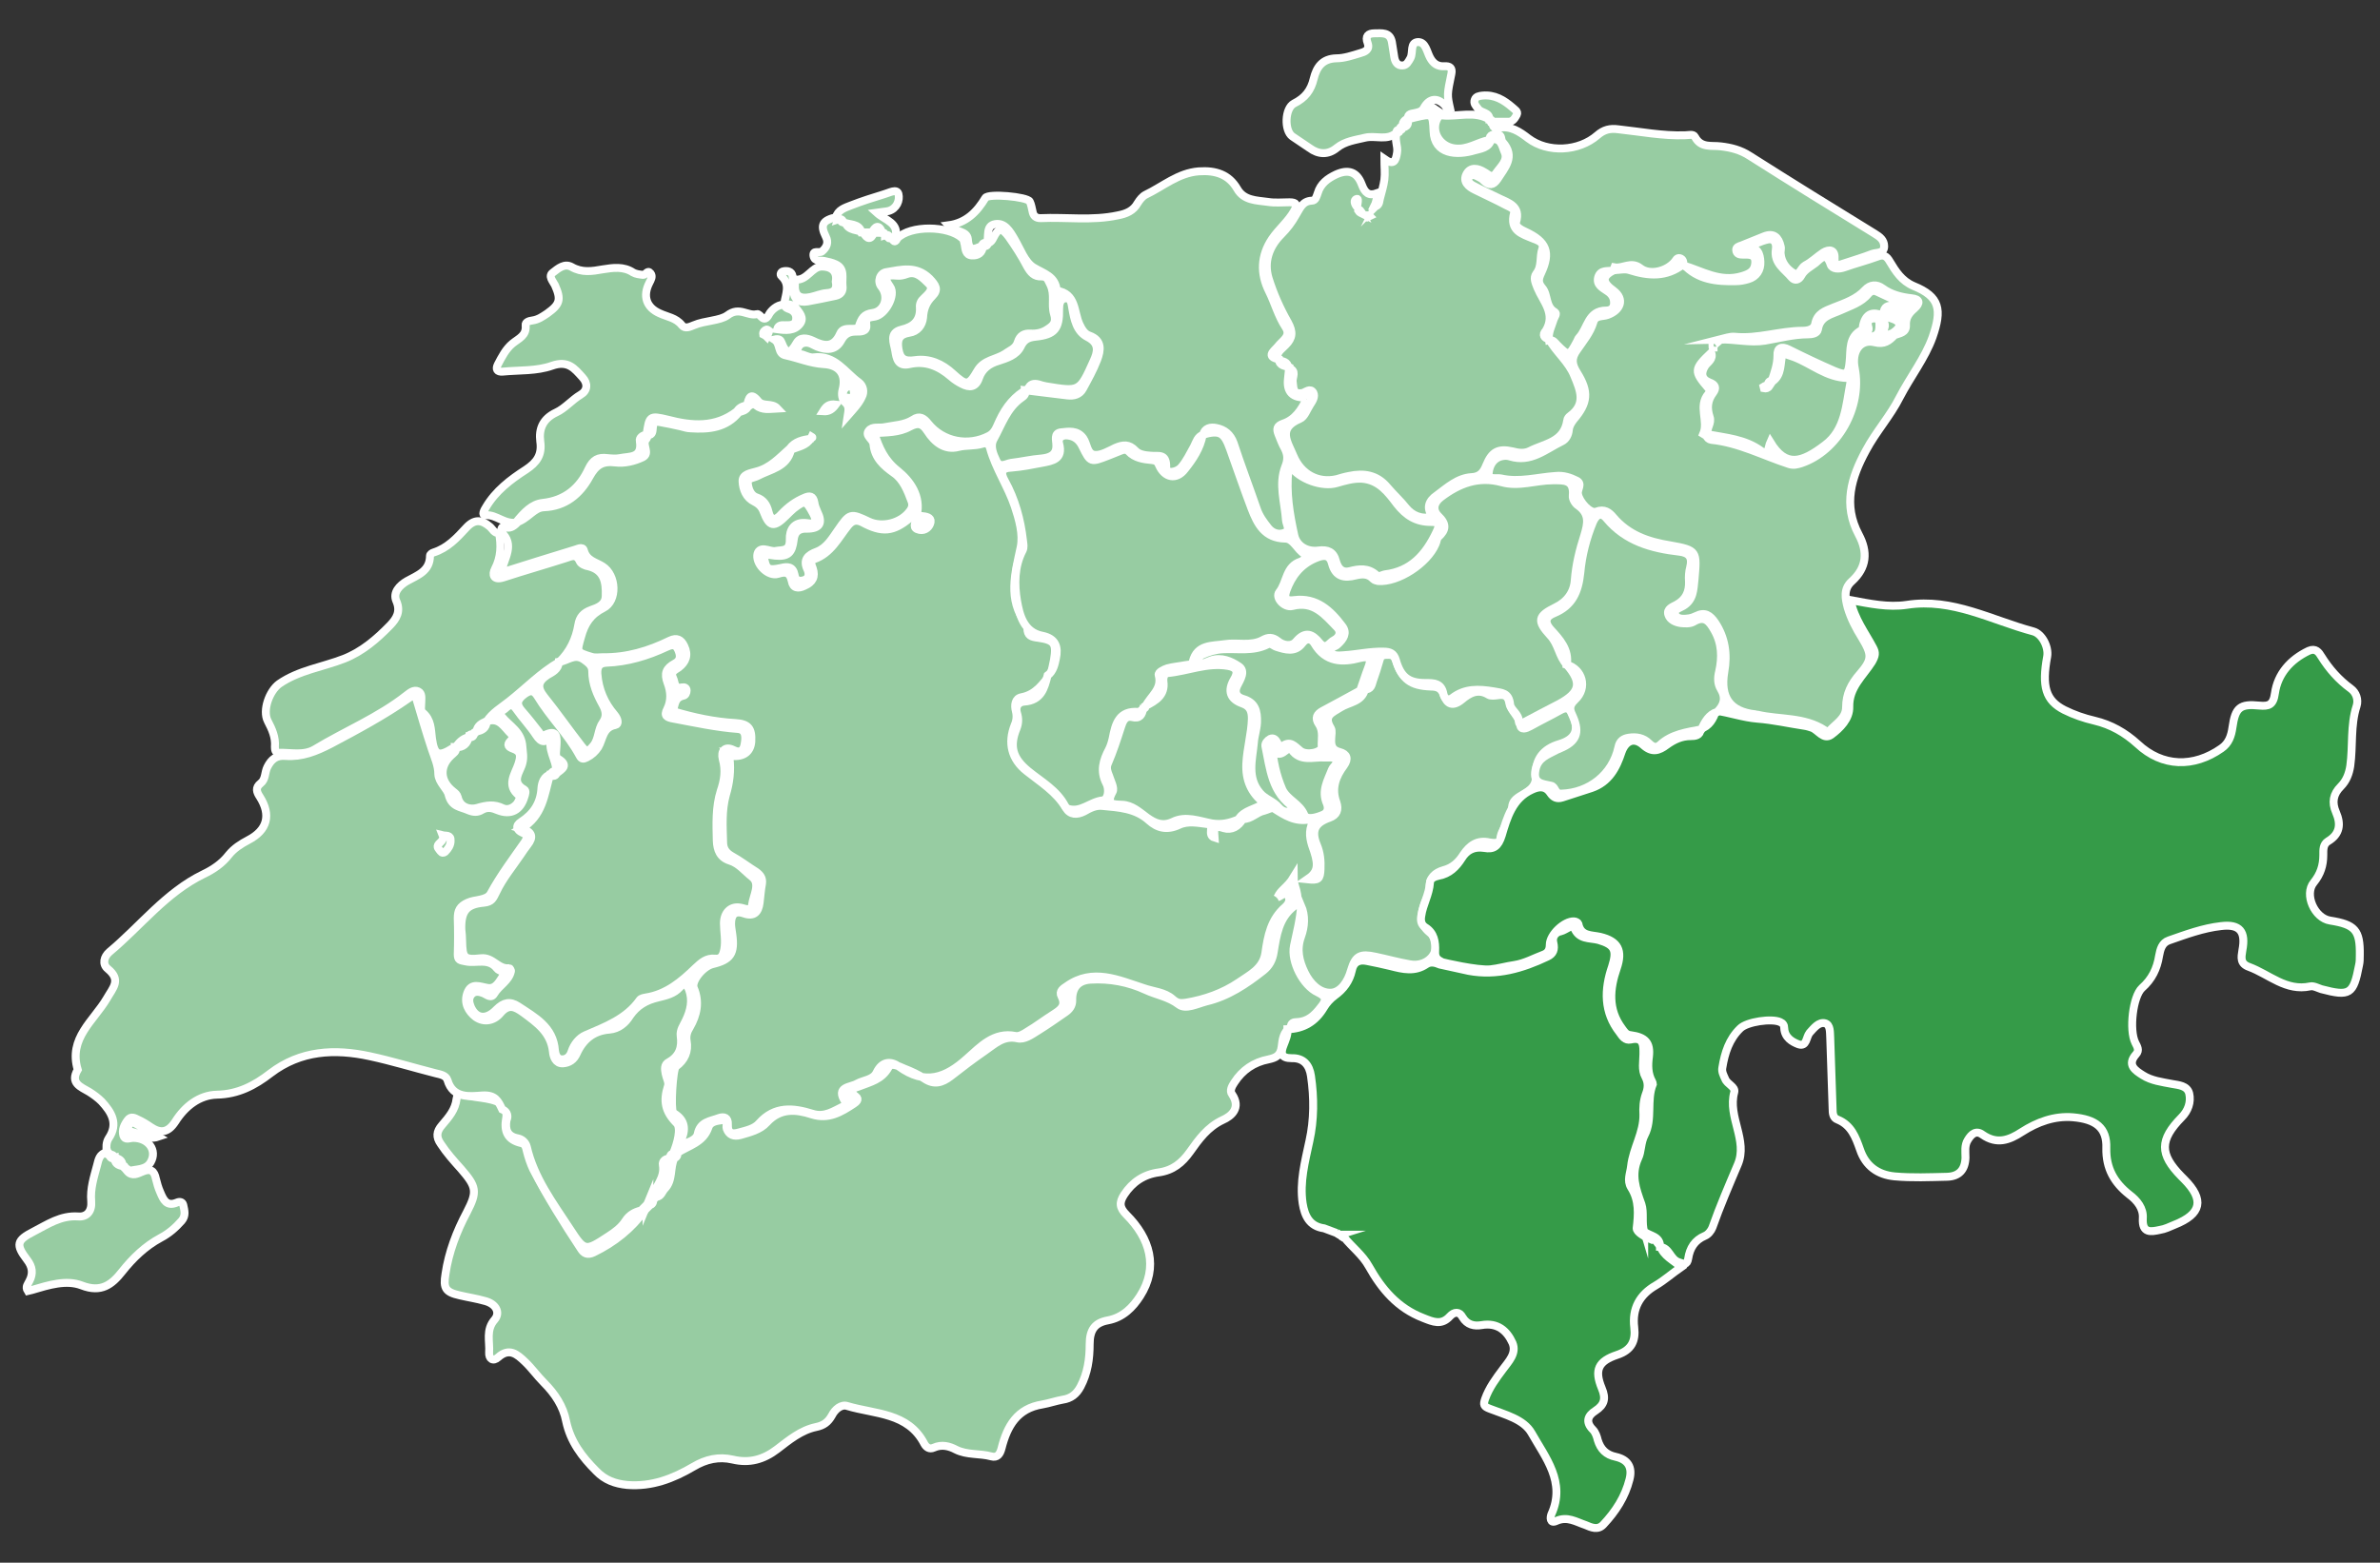
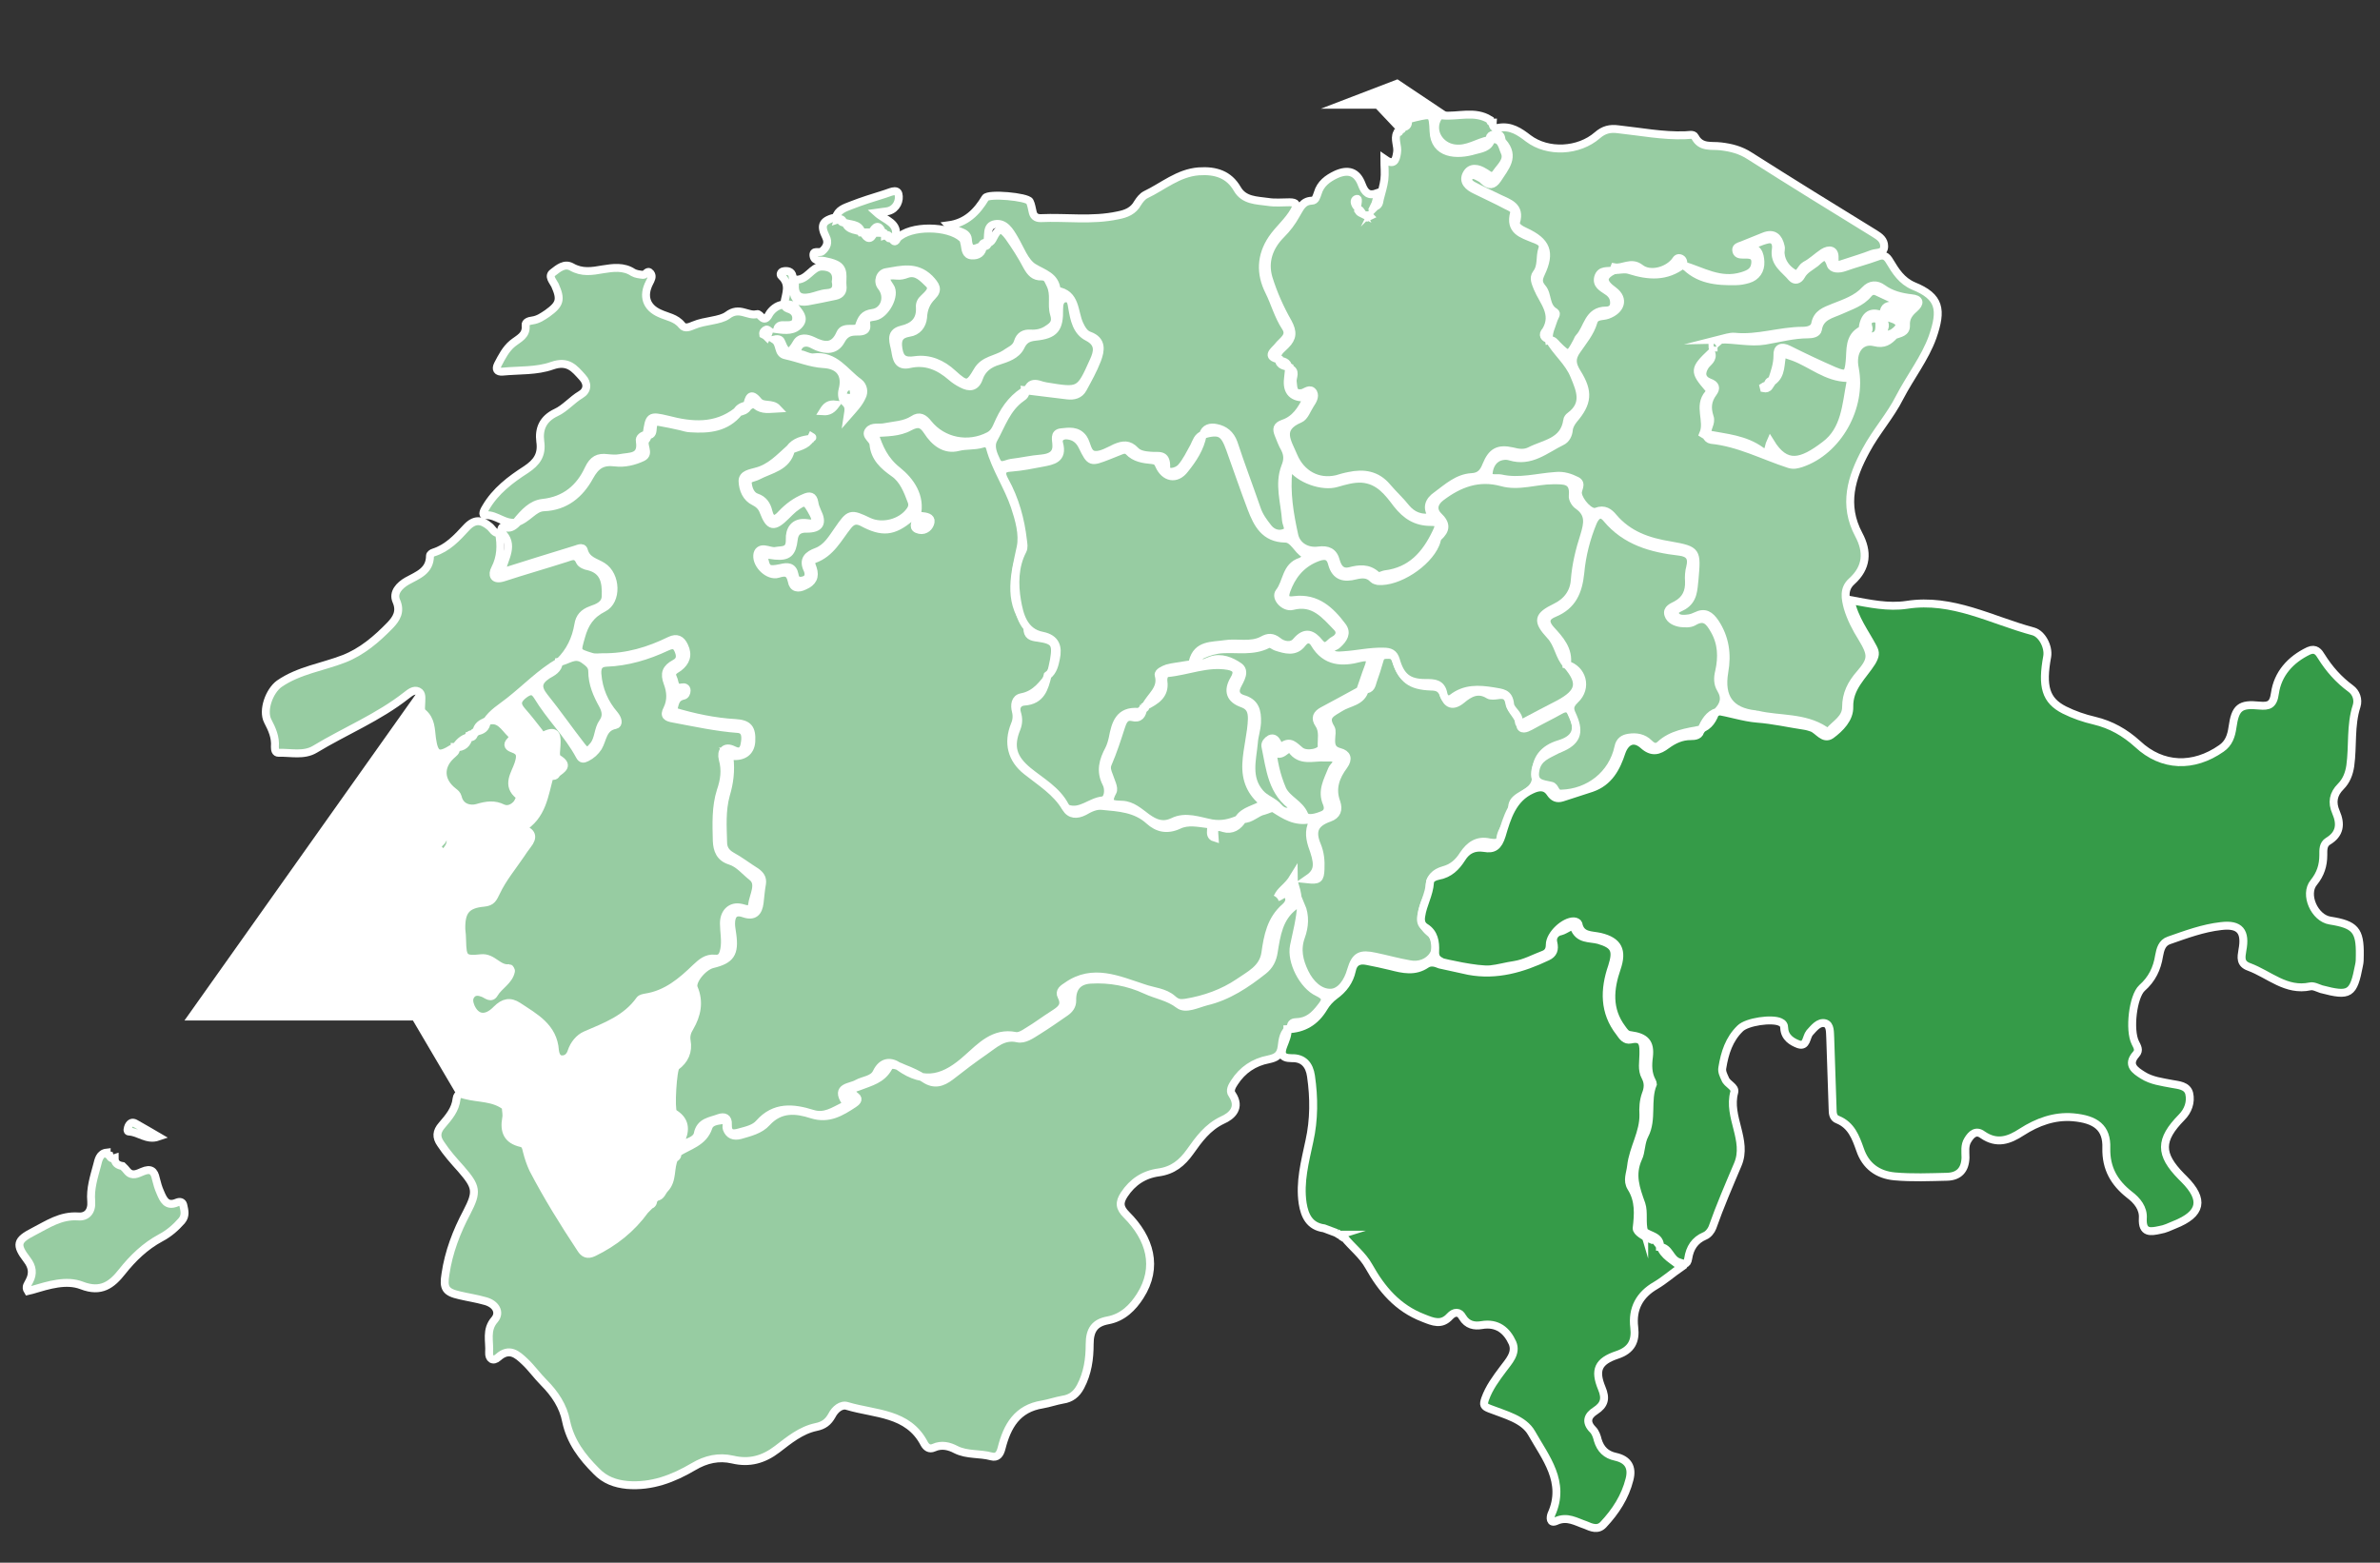
<svg xmlns="http://www.w3.org/2000/svg" version="1.1" id="Layer_1" x="0px" y="0px" width="600px" height="394px" viewBox="0 0 600 394" style="enable-background:new 0 0 600 394;" xml:space="preserve">
  <rect x="0" y="0" width="600" height="394" fill="#333333" stroke="none" />
  <style type="text/css">
	.st0{fill:#FFFFFF;}
	.st1{fill:#97CCA2;stroke:#FFFFFF;stroke-width:2;stroke-miterlimit:10;}
	.st2{fill:#359B48;stroke:#FFFFFF;stroke-width:2;stroke-miterlimit:10;}
</style>
  <g>
    <polygon class="st0" points="161.8,94.7 46.5,257.3 104.1,257.3 161.8,355.3 247,314.9 336.9,234.9 371.7,298.7 495,200    450.3,134.6 488.4,80.2 441.7,43.2 387,43.2 352.3,20 333,27.4 346.9,27.4 361.8,43.2 345.4,71.2 263,60.2  " />
    <g>
      <path class="st1" d="M322.1,226.2c0.9-0.2,1.7-1.5,2.6-0.4c0.7,1,0.2,2.1-0.7,2.9c-3.6,3.1-4.4,7.3-5,11.6c-0.6,4-4,5.5-6.7,7.4    c-4,2.7-8.5,4.3-13.3,5.1c-1.3,0.2-2.2,0.2-3.4-0.9c-2-1.8-4.9-1.9-7.4-2.8c-6.2-2-12.7-5.1-19.2-0.5c-0.9,0.6-2.1,1.3-1.4,2.6    c1.3,2.5-0.4,3.5-2.1,4.6c-2.2,1.4-4.3,3-6.5,4.3c-0.9,0.6-2.1,1.3-3,1.1c-5.4-1.1-8.8,2.7-12.1,5.6c-5.5,5-10.7,6.9-17.3,2.1    c-2-1.4-4.2-1.4-5.6,1.5c-0.9,1.9-3.3,1.9-4.9,2.8c-1.6,1-5.6,0.7-3,4.6c0.3,0.5-0.1,0.9-0.4,1.1c-2.5,1.2-4.8,2.9-7.9,1.9    c-4.8-1.5-9.5-2-13.4,2.4c-1.2,1.4-3.2,1.8-5,2.3c-1.7,0.5-3,0.4-2.9-2c0.1-1.7-0.9-2.1-2.3-1.6c-2.1,0.8-4.7,0.9-5.3,4    c-0.3,1.4-2.1,2-3.5,2.5c-0.7-0.3-0.6-1-0.5-1.4c1.1-2.7,0.5-4.8-2-6.3c-0.1-0.1-0.2-0.1-0.2-0.2c-0.7-0.8-0.1-11,0.7-11.6    c2.2-1.6,3.2-3.8,2.7-6.5c-0.2-1.2,0.1-2.3,0.8-3.4c1.8-3.1,2.5-6.4,1-9.9c-0.7-1.7,2.3-5.4,4.7-6c4.6-1.1,5.7-2.7,5-7.6    c-0.1-0.9-0.3-1.7-0.3-2.6c0-2.2,0.9-3.4,3.2-2.6c2.6,0.9,3.7-0.3,4-2.7c0.2-1.6,0.3-3.2,0.6-4.8c0.2-1.4-0.4-2.2-1.5-3    c-2.1-1.3-4-2.8-6.2-4c-1.4-0.8-2.1-1.9-2.1-3.4c-0.1-4-0.4-8,0.7-12c0.9-3,1.3-6.1,0.9-9.3c0.2-0.1,0.3-0.3,0.5-0.5    c3,0.3,4.8-1,5-3.6c0.2-3.4-0.8-4.5-4-4.7c-5.3-0.3-10.5-1.4-15.8-3c0.6-1.4,0.3-3.4,2.7-3.9c0.5-0.1,0.8-0.7,0.8-1.3    c0-0.7-0.6-0.9-1.1-0.8c-2.1,0.5-1.8-1.3-2.3-2.3c-0.8-1.6,0.4-2,1.4-2.7c1.8-1.4,2.5-3.1,1.4-5.4c-0.8-1.7-1.9-2.2-3.6-1.4    c-5.3,2.6-10.9,4.3-16.9,4.2c-1,0-1.9,0.2-2.9-0.1c-3.9-1.2-3.7-1.2-2.6-5.1c0.9-3.3,2.4-5.6,5.6-7.2c3.6-1.8,3.3-8.3-0.2-10.5    c-1.7-1.1-4-1.4-4.7-4c-0.3-1.2-1.7-0.3-2.6-0.1c-6,1.8-11.9,3.7-18.3,5.7c0.8-3.7,3.6-7.1,0-10.3l0,0c0.1-0.6,0-1.5,1-1.2    c1.2,0.4,2,0,3.2-1.2c-3.3,0.7-5.2-2-8.1-1.8c-1.1,0.1-0.3-1.4,0.1-2c2.4-4.1,6.2-7,10.1-9.5c2.7-1.8,4.1-3.7,3.6-7.1    c-0.4-3.1,0.6-5.7,4-7.3c2.2-1,4-3.2,6.2-4.5c1.7-1,1.9-2.8,0.4-4.4c-2-2.2-3.6-4.3-7.6-2.9c-3.9,1.4-8.3,1.1-12.5,1.5    c-1.4,0.1-1.8-0.6-1.2-1.8c1-1.9,2-3.9,3.7-5.3c1.6-1.3,3.6-2,3.3-4.6c-0.1-0.8,0.9-1.1,1.7-1.2c1.5-0.2,2.6-1,3.8-1.8    c3.2-2.3,3.5-3.5,1.9-7.1c-0.5-1-1.8-2.3-0.5-3.2c1.3-1,2.9-2.4,4.7-1.4c2.6,1.5,5.1,1.1,7.9,0.6c2.5-0.4,5.2-0.8,7.6,0.8    c0.7,0.4,1.6,0.5,2.5,0.6c0.7,0.1,1.1-1.4,1.9-0.4c0.6,0.8,0.1,1.6-0.3,2.4c-1.7,3.3-0.8,6.2,2.6,7.7c1.9,0.9,4.1,1.1,5.6,3    c0.8,1,2,0.4,3,0c2.8-1.2,6.6-1.1,8.5-2.5c3-2.3,5.1,0.3,7.4-0.3c0.9-0.3,1.7,2.7,3.1,0c0.5-0.9,1.9-2.3,3.6-2.4    c0.4,0.4,0.7,0.9,1.1,1c1.5,0.4,2.3,1.4,2.1,2.8c-0.2,1.5-1.7,1.4-2.8,1.4c-0.7,0-1.6-0.2-2,1c2.2,0.3,4.4,0.5,5.8-1.4    c1.1-1.5-0.2-2.8-1.1-4c-0.7-1-2-0.7-2.9-1.1c0.4-2.4,1.6-4.8-0.7-6.9c-0.4-0.3-0.2-1.1,0.5-1.2c1-0.2,2.1,0,2.3,1.2    c0.2,1.1,0.2,2.4,0.2,3.5c0.1,2.3,1.3,3.3,3.6,2.9c2.3-0.4,4.6-0.9,7-1.4c1.4-0.3,2-1.2,1.8-2.6c-0.2-1.9,0.7-4.3-1.8-5.4    c-0.9-0.4-1.8-0.6-2.8-0.8c-1-0.2-2.4,0.2-2.7-1.2c-0.3-1.7,1.4-0.7,2.1-1.2c1.3-1.1,1.7-2.3,1-3.7c-1.5-3-0.9-4.2,2.9-5l0,0    c0,0.4,0.3,0.6,0.7,0.7l0,0c0.2,0.6,0.7,0.8,1.3,0.7l0,0c0.8,2.2,3.1,1.7,4.6,2.6l0,0c0.9,1.6,1.8,1.9,2.6,0l0,0    c0.9,0,1.8,0,2.6,0l0,0c0,0.4,0.3,0.6,0.7,0.7l0,0c0.2,0.6,0.7,0.8,1.3,0.7l0,0c0.4,1,0.9,1,1.3,0l0,0c3.3-3.4,12.9-3.2,16.3-0.1    c0.6,0.5,0.5,1.1,0.7,1.7c0.2,1.1,0.2,2.6,1.8,2.7c1.5,0.1,2.7-0.6,2.8-2.4l0,0c0.7,0.2,1.1,0,1.3-0.7l0,0c0.7-0.2,1-0.7,1.3-1.3    c1.3-2.6,2.1-2.7,3.9-0.3c1.7,2.4,3.3,4.9,4.6,7.4c0.9,1.6,1.8,2.7,3.7,2.6c1.5,0,1.6,1,2.2,2.1c1.2,2.5,0.2,5,0.9,7.3    c0.7,2.2-0.2,3-1.6,3.9c-1.3,0.9-2.8,1.2-4.3,1.1c-1.6-0.1-2.7,0.5-3.2,2.1c-0.5,1.7-2,2.1-3.2,3c-2.3,1.5-5.4,1.5-7,4.3    c-2.2,3.8-2.8,3.8-6.2,0.7c-2.7-2.5-5.9-3.9-9.5-3.4c-2.7,0.4-3.8-0.3-4.2-2.8c-0.4-2.4,0.2-3.7,2.7-4.1c2.1-0.3,3.3-1.9,3.5-3.8    c0.1-2.2,0.8-3.9,2.3-5.4c1.7-1.7,0.9-2.8-0.7-4.5c-3.4-3.3-7.1-2.2-10.8-1.6c-1.7,0.2-2.4,2.4-1.3,3.7c2,2.5,0.8,6.2-2.2,6.6    c-2.3,0.3-2.8,1.4-3.5,3.4c-0.5,1.4-3.8-0.4-4.7,1.8c-1.6,3.7-4.1,3.2-6.9,1.8c-1.5-0.7-3.2-1-4.1,0.6c-1.6,2.8-2.6,2.9-3.8-0.2    c-0.2-0.5-0.5-1-1.8-0.7c1.7,1.1,0.7,3.6,2.9,4c3.2,0.7,6.2,2,9.5,2.2c4.1,0.2,5.8,2.7,4.8,6.5c-0.3,1.1-0.1,2.4,0.6,3.1    c1.2,1,0.9,2.1,0.7,3.4c1.4-1.6,2.8-3,3.6-4.8c0.6-1.1,0.4-2.7-0.8-3.6c-3.5-2.5-6-7-11.4-6.3c-0.8,0.1-1.7-0.3-2.5-0.6    c-0.6-0.3-1.8,0-1.6-1.2c0.2-1,0.8-1.8,2-1.9c1.2-0.1,2,0.6,3,1c2.3,0.9,4.6,1,6-1.5c0.9-1.7,2-2.3,3.8-2.3c1.1,0,2.8,0.1,2.6-1.6    c-0.3-2.2,0.9-1.9,2.2-2.2c2.6-0.5,5.3-5.4,3.8-7.5c-2-2.8-0.7-3,1.7-2.8c0.9,0.1,1.7-0.1,2.5-0.4c2.5-0.9,4.1,1.1,5.5,2.4    c1.5,1.4-0.2,2.7-1.2,3.7c-0.7,0.6-1.1,1.4-1,2.3c0.2,3.3-1.6,4.9-4.6,5.6c-3.3,0.8-1.9,3.4-1.6,5.4c0.3,1.8,0.6,4,3.6,3.3    c4-0.9,7.4,0.5,10.5,3.2c0.8,0.7,1.7,1.3,2.7,1.8c1.9,1,3.5,0.9,4.3-1.5c0.8-2.3,2.5-3.6,4.9-4.3c2.1-0.7,4.5-1.4,5.6-3.6    c0.8-1.7,1.8-2.3,3.7-2.5c4.9-0.5,6.1-2,6-7c0-1.2,0.2-2.6,1.7-2.7c1.3,0,1.4,1.2,1.6,2.4c0.5,2.9,1.1,6,3.9,7.4    c3.1,1.6,2.5,3.8,1.5,6c-3.5,7.8-3.5,7.8-12,6.4c-0.6-0.1-1.3-0.3-1.9-0.5c-1.2-0.3-2.1-0.1-2.6,1.1l0,0c-3.4,1.8-5.6,4.6-7.2,8    c-0.7,1.4-1.1,3.1-2.7,3.9c-5.2,2.7-11.6,1.5-15.3-3.1c-1.1-1.4-2.2-2.1-3.8-1c-2.2,1.4-4.7,1.4-7.2,1.9c-1.4,0.3-3.1-0.3-4,0.9    c-1,1.3,1.1,2.1,1.2,3.4c0.3,3.4,2.5,5.4,5.2,7.3c2.3,1.6,3.4,4.4,4.4,7.1c0.3,0.8,0.2,1.6-0.4,2.4c-2.2,3.1-7,4.3-10.4,2.7    c-4.6-2.2-4.8-2.1-7.7,2.1c-1.5,2.1-2.8,4.5-5.4,5.5c-2.2,0.8-3.6,2-2.3,4.6c0.4,1,0.4,2.2-1,2.6c-1.4,0.4-2.1-0.1-2.3-1.4    c-0.4-2.1-1.8-2.1-3.4-1.7c-3.4,0.7-3.8,0.4-4.4-3.2c1-0.3,1.9,0,2.9,0.1c3.3,0.3,4.3-0.7,4.7-4.1c0.2-1.8,1.2-2.8,3.3-2.7    c3.3,0,4.1-1.4,2.6-4.4c-0.3-0.7-0.6-1.4-0.7-2.2c-0.3-1.7-1.2-1.8-2.5-1.2c-2.2,0.9-4.1,2.3-5.8,4.1c-1.4,1.6-2.7,1.9-3.3-0.7    c-0.4-1.6-1.2-2.9-3-3.5c-1.5-0.5-2.1-2.3-2.2-3.7c-0.1-1.2,1.6-1.2,2.5-1.7c3.2-1.7,7.4-2.2,8.4-6.6c1.8-0.8,3.9-1,5-2.9    c0.1-0.1,0.7-0.1,0.2-0.4c-0.1,0.2-0.1,0.3-0.2,0.5c-2,0.3-4,0.7-5.3,2.5c-2.6,2.3-4.9,4.9-8.5,5.8c-1.3,0.4-3.5,0.6-3.4,2.5    c0.1,2,0.9,4.1,3,5.1c1.2,0.6,1.9,1.4,2.3,2.5c1.5,3.9,2.6,4.1,5.7,1c0.6-0.6,1.2-1.2,1.9-1.8c2.9-2.2,3.1-2,4.9,1.3    c1.2,2.2,0.2,2.7-1.5,2.4c-3.4-0.5-4.5,1.8-4.4,4.1c0.1,3.1-1.9,2.6-3.5,2.9c-0.9,0.2-1.9-0.3-2.9-0.4c-1-0.1-1.7,0.4-1.8,1.5    c-0.2,2.5,2.9,5.4,5.2,4.7c1.9-0.6,3-0.5,3.5,1.8c0.3,1.8,1.6,2,3.2,1.2c2.1-0.9,2.8-2.3,2.1-4.4c-0.3-0.8-0.8-1.9,0.3-2.3    c4.3-1.5,6.1-5.4,8.6-8.5c1-1.2,2-1.6,3.6-0.8c5,2.7,7.8,2.4,12-1.1c0.5-0.4,1-0.8,1.8-0.6c0,0.3,0,0.6-0.1,0.9    c-0.4,1.1-1.2,2.3,0.7,2.7c1.5,0.3,2.6-0.8,2.8-2c0.2-1.2-1.2-1.4-2.3-1.5c-0.4,0-0.8-0.1-1.2-0.1c1.2-4.9-1.7-8.8-4.8-11.3    c-3.4-2.7-4.7-5.8-5.9-9.5c3.1-0.2,6.2-0.1,8.9-1.6c2.1-1.1,3.2-0.9,4.5,1.1c1.8,2.8,4.4,4.9,7.8,4c2-0.5,4-0.2,6-0.8    c0.9-0.3,1.7-0.1,2,1.1c1.4,5.1,4.5,9.6,6.2,14.6c1.1,3.3,2.2,7.1,1.5,10.4c-1.4,6.6-3.3,13.1,1.3,19.2c0.2,0.3,0.4,0.8,0.4,1.2    c0,1.9,1,2.2,2.7,2.4c4.2,0.6,4.7,1.5,4,5.6c-0.2,1.2-0.5,2.3-0.8,3.5l0,0c-2,2.5-3.7,5.2-7.4,5.9c-1.6,0.3-1.8,2-1.4,3.5    c0.3,1.2,0.2,2.4-0.3,3.5c-1.8,4.5-0.8,8.6,3,11.6c3.5,2.8,7.5,5.2,9.9,9.3c1.1,1.8,2.8,1.8,4.6,0.9c1.4-0.8,2.9-1.6,4.6-1.4    c4.2,0.4,8.4,0.6,11.8,3.7c2.1,1.9,4.5,2.5,7.5,1.1c2.3-1.1,4.9-0.5,7.4-0.2c1.7,0.2-0.4,2.8,1.6,3.4c-0.1-1.6-0.6-3.4,2.3-2.4    c2,0.6,3.7-0.4,4.8-2.3l0,0c2.1,0.1,3.4-1.7,5.4-2.1c0.8-0.2,2-0.9,2.4-0.6c2.8,1.8,5.4,3.5,9,2.8c0.8-0.1,0.7,0.8,0.5,1.5    c-0.8,2.3-0.1,4.4,0.7,6.6c1.2,3.7,0.8,5.3-1.7,7c2.8,0.3,3.2,0,3.3-2.6c0.1-2.1-0.1-4.1-0.9-6c-1.5-3.6-0.6-5.6,3.1-6.9    c2-0.7,2.4-2.1,1.8-3.9c-1.3-3.5-0.2-6.5,1.9-9.3c1.2-1.7,0.8-2.9-1.1-3.4c-2-0.5-2.2-1.8-2.1-3.4c0-0.9,0.3-1.9-0.1-2.6    c-2-3.2,0.4-3.9,2.4-5.2c2.2-1.4,5.4-1.4,6.2-4.6l0,0c1.5,0.1,1.7-1.1,2-2.1c0.6-1.7,1.2-3.5,1.7-5.3c0.3-1.3,1.2-1.3,2.2-1.3    c1,0,1.5,0.3,1.9,1.4c1.6,4.8,3.7,6.4,8.8,6.6c1.8,0,2.7,0.5,3.3,2.2c0.8,2.2,2.2,3,4.5,1.1c1.9-1.6,4.1-2.9,6.8-1.2    c0.5,0.3,1.5,0.2,2.2,0.1c1.7-0.3,2.7,0.1,3,2c0.4,2,2.4,3.2,2.7,5.4c0.2,1.5,1.5,1,2.6,0.4c2.5-1.4,5-2.6,7.5-4    c1.7-1,2.5-0.4,3.2,1.2c1.7,3.8,0.6,6.1-3.4,7.3c-4,1.2-6.1,3.8-5.9,7.9c0.2,3.2-2.2,4.1-4.1,5.3c-1.4,0.9-2,1.7-1.9,3.3    c0.1,2.9-3,4.7-3,7.8c0,0.7-1.7,0.7-2.7,0.5c-3-0.7-5,0.7-6.6,3.1c-1.2,1.9-2.7,3.3-5,3.9c-2.1,0.6-3.6,1.9-3.5,4.4    c0.1,1.5-0.8,2.7-1.3,4c-0.9,2.7-1.4,5.1,1.3,7.3c1.7,1.3,2,4,0.9,5.7c-1.2,1.9-3.6,2.8-6,2.3c-2.9-0.5-5.7-1.3-8.6-1.9    c-3.7-0.8-5-0.3-6.1,3.4c-0.8,2.9-2.6,5.6-5.1,5.7c-2.8,0.1-5.2-2.2-6.6-5.1c-1.4-2.9-2.1-5.8-0.9-9.1c0.9-2.5,1.1-5.2,0-7.8    c-0.2,3.5-1.1,6.8-1.8,10.2c-0.8,3.9,2.3,10,6,11.7c2.3,1.1,2.2,2,0.8,3.7c-1.6,2.1-3.3,3.7-6.1,3.8c-0.8,0-1.5,0.2-1.5,1.3l0,0    c-1.9,1.1-2.1,3.2-2.3,4.9c-0.3,2.3-1.5,2.8-3.3,3.2c-3.7,0.7-6.6,2.7-8.6,5.8c-0.6,0.9-1.3,2.1-0.6,3c2.3,3.4-0.1,5.5-2.4,6.5    c-3.8,1.8-6,4.9-8.2,8c-2,2.8-4.3,4.7-7.9,5.2c-3.7,0.5-6.6,2.4-8.7,5.6c-1.3,2-1.2,3.3,0.6,5.1c5.9,5.9,8.1,13.2,3.4,20.5    c-1.8,2.8-4.3,5.4-8.1,6.1c-3.3,0.6-4.6,2.4-4.6,6c0,3.7-0.5,7.3-2.3,10.7c-1,1.9-2.4,3-4.5,3.3c-1.7,0.3-3.4,0.9-5.1,1.2    c-6.4,1-8.9,5.5-10.3,11c-0.4,1.6-1.1,2.5-2.6,2.1c-2.9-0.8-6.1-0.3-8.9-1.7c-1.7-0.9-3.6-1.4-5.6-0.5c-1.1,0.5-1.9-0.1-2.4-1    c-4.1-7.9-12.4-7.4-19.4-9.5c-1.5-0.5-3.1,0.8-3.9,2.4c-0.9,1.6-2,2.5-4,2.9c-3.8,0.8-6.8,3.3-9.8,5.6c-3.4,2.6-7,3.6-11.2,2.6    c-3.5-0.8-6.7-0.1-9.9,1.8c-5.1,3-10.5,5.1-16.7,4.6c-3-0.3-5.6-1.2-7.8-3.5c-3.6-3.6-6.5-7.4-7.6-12.6c-0.7-3.7-2.8-6.9-5.6-9.7    c-1.7-1.7-3.1-3.7-4.8-5.3c-1.9-1.8-3.9-3.6-6.7-1.1c-1.3,1.2-2.4,0.4-2.3-1.2c0.2-2.8-0.9-5.7,1.4-8.3c1.5-1.8,0.3-4-2.5-4.7    c-2.1-0.6-4.2-0.9-6.3-1.4c-3.6-0.8-4.2-1.8-3.6-5.4c0.8-5.5,2.8-10.7,5.4-15.6c2.7-5.2,2.4-6.4-1.5-10.9c-1.8-2-3.6-4-5.1-6.3    c-1.2-1.7-1.1-3.1,0.3-4.7c1.7-2,3.4-3.9,3.7-6.7c0.2-1.5,1.3-1.2,2.2-0.9c3.4,0.9,7.2,0.5,10.2,2.9l0,0c0,1,0.3,2,0.1,2.9    c-0.6,3.3,0.3,5.5,3.8,6.3c1,0.2,1.2,1.1,1.4,2c0.4,1.6,0.9,3.1,1.6,4.6c3.6,6.9,7.7,13.5,12,20c0.8,1.3,1.7,1.7,3.2,1    c5.2-2.5,9.6-6,13-10.7l0,0c0.2-0.2,0.5-0.5,0.7-0.7l0,0c0.2-0.2,0.5-0.5,0.7-0.7l0,0.1c0.6-0.3,0.7-0.8,0.7-1.4l0,0.1    c0.2-0.2,0.5-0.5,0.7-0.7l0,0c1.3-0.1,1.5-1.4,2.2-2.1c2.1-2.2,1.2-5.3,2.4-7.7l0,0c0.6-0.2,0.9-0.7,0.7-1.3l0,0    c2.9-1.9,6.6-2.6,7.9-6.5c0.5-1.5,2.3-1.6,3.6-1.8c1.6-0.2,0.7,1.4,1,2.2c0.6,1.6,1.8,2,3.4,1.6c2.4-0.7,5-1.3,6.7-3.2    c3.4-3.7,7.4-3.3,11.4-2c4.2,1.3,7.3-0.6,10.5-2.7c0.6-0.4,1.5-1.1,0.6-1.8c-2.4-1.8-0.3-2.2,0.8-2.6c2.8-1.1,5.7-1.7,7.4-4.8    c0.7-1.3,2.7-0.2,3.9,0.3c1.8,0.7,3.6,1.5,5.2,2.6c2.4,1.6,4.4,1,6.5-0.6c2.8-2.2,5.7-4.4,8.6-6.4c2.5-1.7,4.7-4,8.3-3.2    c1.7,0.4,3.5-0.9,5.1-1.9c2.4-1.5,4.7-3.1,7-4.7c1-0.7,1.7-1.6,1.7-2.9c-0.1-3.2,1.4-5.1,4.6-5.3c4.8-0.3,9.6,0.6,13.9,2.6    c2.8,1.3,5.8,1.7,8.4,3.7c1.7,1.3,4.6-0.2,6.9-0.8c5.5-1.3,10.1-4.4,14.4-7.8c1.5-1.2,2.3-2.7,2.6-4.7c0.7-4.3,1.3-8.6,5.1-11.5    c1.3-1,0.9-2.7,0.6-4c-0.3-1.1-0.7-2.1-0.7-3.3C324.6,223.7,322.7,224.5,322.1,226.2l-0.1,0.1L322.1,226.2z M188.6,102.5    c0.6-0.3,1.1-1,2-0.3c1.6,1.3,3.4,0.9,5.4,0.8c-1.4-1.5-3.6-0.4-4.8-1.8c-2.1-2.6-2.4-0.7-2.9,1c-1,0.2-1.9,0.5-2.5,1.5    c-5.4,4.2-11.4,3.7-17.5,2.1c-4.6-1.1-4.6-0.9-5.3,3.8c-1,0.1-1.9,0.8-1.7,1.6c0.7,4.4-2.6,3.8-5,4.3c-1,0.2-2.2,0.1-3.2,0    c-2.3-0.3-3.6,0.4-4.7,2.7c-2.2,4.8-5.9,8-11.6,8.6c-2.7,0.3-4.6,2.3-6.8,5c3.2-1,4.5-3.8,7.1-3.9c5.4-0.2,9.1-3.3,11.5-7.7    c1.6-2.9,3.2-4,6.5-3.6c2.3,0.3,4.8-0.3,6.9-1.3c2-1-0.2-3.1,0.8-4.4c0.3-0.3,0.4-0.8,0.6-1.2c2.2,0,0-3.8,2.8-3.3    c1.8,0.3,3.6,0.7,5.4,1.1c0.8,0.2,1.7,0.5,2.5,0.5c4.6,0.3,9-0.1,12.2-4.1C187.1,103.7,188.1,103.5,188.6,102.5z M207.5,103.7    c1.5,0.1,2.3-0.5,3.2-1.7C209,101.8,208.3,102.4,207.5,103.7z M193.3,84.9c0.3-0.6,0.5-1,0.6-1.5c0,0-0.5-0.4-0.7-0.3    c-0.5,0.2-0.9,0.6-0.8,1.2C192.6,84.4,193,84.6,193.3,84.9z" />
      <path class="st2" d="M337,310.9l-3.2-1.2c-3.7-0.5-4.9-3.2-5.4-6.3c-0.8-5.4,0.6-10.5,1.7-15.7c1.2-5.4,1.2-10.9,0.4-16.4    c-0.4-2.8-1.9-4.6-4.9-4.5c-2.7,0-2.8-1.3-2-3.3c0.5-1.3,1.1-2.6,1-4l0,0c4-0.1,7-1.9,9.1-5.4c0.7-1.2,1.7-2.3,2.8-3.1    c2.2-1.6,3.7-3.6,4.3-6.3c0.4-2.2,1.9-2.8,3.8-2.4c2,0.4,4,0.8,6,1.3c3.1,0.8,6.1,1.5,9-0.5c1.1-0.7,2.2-0.4,3.4,0.1l7.3,1.6    c7,1.3,13.5-0.6,19.8-3.6c1.5-0.7,1.9-1.8,1.5-3.5c-0.4-1.5,0.6-2.7,1.9-2.9c1.2-0.3,3-1.9,3.3-1c1.2,3.2,3.9,2.6,6.2,3.2    c4.1,1.2,4.7,2.6,3.4,6.7c-2,5.8-2.1,11.5,1.9,16.6c0.7,1,1.4,2.1,2.8,1.8c3.4-0.8,3.2,1.7,3.2,3.7c0,1.9-0.5,3.9,0.5,5.7    c0.8,1.5,0.7,2.9,0.1,4.4c-0.6,1.7-0.7,3.4-0.6,5.1c0.1,4.6-2.6,8.5-3.1,13c-0.2,1.9-1.1,3.6,0,5.4c2.1,3.3,1.8,6.8,1.4,10.3    c0,0.9,1.7,2,3.9,2.9c1.1-0.2,1.2,1,2,1.4c0.8,2.7,3.4,3.7,5.3,5.5c-2.3,1.6-4.2,3.3-6.4,4.6c-4,2.3-6,5.8-5.4,10.6    c0.4,3.4-0.7,5.7-4.3,6.9c-4.8,1.6-5.8,3.8-3.9,8.4c1.1,2.6,0.7,4.2-1.6,5.7c-1.9,1.2-2.6,2.8-0.6,4.8c0.6,0.6,1,1.7,1.2,2.6    c0.7,2.3,2.1,3.7,4.5,4.2c3.1,0.7,4.3,2.6,3.5,5.7c-1.1,4.4-3.5,8.1-6.6,11.4c-1.4,1.5-3.1,0.7-4.5,0.1c-2.4-0.8-4.6-2.3-7.4-1    c-1.6,0.7-1.5-0.9-1.2-1.7c3.7-8.1-1.5-14.3-5-20.5c-2-3.5-6.7-4.6-10.5-6.1c-1.6-0.6-1.7-1-1.2-2.5c1-2.8,2.7-5.1,4.5-7.5    c1.4-1.9,3.5-4,2.4-6.6c-1.4-3.1-3.8-5.2-7.8-4.5c-1.8,0.3-3.6,0-4.8-2c-0.8-1.5-2.1-1.4-3.2-0.2c-2.1,2.3-4.2,1.4-6.7,0.4    c-6.5-2.5-10.5-7.3-13.7-13c-1.6-2.9-4.3-4.9-6.3-7.4c-0.3-0.2-0.6-0.4-0.9-0.6l0.1,0C337.7,311.4,337.4,311.1,337,310.9    L337,310.9" />
      <path class="st2" d="M375.7,244.4c2-0.2,4-0.8,6.1-1.1c2.6-0.4,4.9-1.7,7.3-2.6c1.1-0.4,1.6-1.2,1.6-2.5c0-2.6,3.7-6,6.1-5.9    c0.4,0,1,0.3,1.1,0.6c0.6,3.2,3.3,2.8,5.5,3.3c4.6,1.1,5.7,3.5,4.2,7.9c-1.8,5.2-2.3,10.4,1.3,15.2c0.6,0.8,1,1.6,2.2,1.7    c3.7,0.5,5,1.9,4.6,5.4c-0.3,2.2-0.3,4.3,0.8,6.3c0.1,0.2,0.2,0.5,0.2,0.6c-1.7,4.1,0,8.9-2.1,12.9c-1,1.9-0.8,4.2-1.6,5.8    c-1.9,4.2-0.6,7.7,0.8,11.6c0.7,2.1,0,4.7,0.7,7l0-0.1c1.4,1.2,4.1,1.1,4,3.9c2.4,0.2,2.5,3,4.6,3.8c1.4,0.5,2.2,0.9,2.5-0.9    c0.4-2.6,1.6-4.6,4.2-5.7c0.8-0.3,1.6-1.3,1.9-2.1c1.9-5.4,4.2-10.7,6.4-15.9c2.6-6.1-2.6-12-0.9-18.2c0.4-1.4-1.8-2-2.3-3.4    c-0.4-0.9-0.9-1.8-0.7-2.8c0.6-3.7,1.7-7.2,4.5-9.9c1.7-1.7,8-2.6,10.1-1.6c0.7,0.3,1,0.8,1,1.5c0.1,2.4,2,3.5,3.6,4.1    c2.1,0.7,1.9-1.8,2.8-2.9c1.1-1.2,2.3-2.8,3.9-2.4c1.4,0.4,1.2,2.3,1.3,3.7c0.2,6,0.4,11.9,0.6,17.9c0,1.1,0.1,2.3,1.3,2.7    c3.4,1.4,4.5,4.4,5.6,7.5c1.4,4.2,4.5,6.4,8.7,6.8c4.4,0.4,8.9,0.2,13.3,0.1c3-0.1,4.5-1.8,4.6-4.8c0-1.5-0.3-3.1,0.6-4.5    c0.9-1.5,2.1-2.5,3.7-1.3c3.6,2.5,6.7,1.4,9.9-0.7c3.9-2.5,8.2-4.1,12.9-3.7c5.7,0.5,8.6,2.6,8.4,7.8c-0.1,5.1,2,8.7,5.8,11.7    c2,1.5,3.6,3.5,3.4,6c-0.2,3.8,2,3.4,4.3,2.9c1.3-0.2,2.5-0.8,3.7-1.3c6.8-2.7,7.6-6.3,2.4-11.5c-0.2-0.2-0.5-0.5-0.7-0.7    c-5.5-5.6-5.5-9.2,0.1-14.9c1.6-1.6,2.4-3.8,1.9-6c-0.5-2-2.7-2.1-4.3-2.4c-2.6-0.5-5.2-0.8-7.4-2.2c-1.9-1.2-4.1-2.6-1.7-5.3    c0.9-1,0.3-1.9-0.2-2.9c-1.6-3.2-0.6-11.7,1.7-13.8c2.5-2.2,3.8-4.9,4.3-8.1c0.3-1.6,0.7-3.3,2.5-3.9c4.3-1.5,8.6-3.1,13.1-3.6    c4.8-0.6,6.3,1.4,5.4,6.1c-0.3,1.8-0.6,3.4,1.7,4.2c5.1,1.9,9.3,6.2,15.4,4.9c0.8-0.2,1.9,0.4,2.8,0.7c7.2,1.9,8.1,1.3,9.5-6    c0.2-0.8,0.2-1.7,0.2-2.6c0.1-6.3-1.2-7.7-7.5-8.7c-3.9-0.6-6.6-6.6-4.1-9.6c1.7-2.1,2.4-4.3,2.4-6.9c0-1.3-0.1-2.7,1.2-3.5    c3-1.8,3.3-4.3,2-7.3c-1.1-2.5-0.7-4.6,1.2-6.5c1.4-1.4,2.1-3.2,2.4-5.2c0.7-5,0-10.2,1.6-15.1c0.5-1.6-0.1-3.4-1.5-4.4    c-3-2.2-5.4-4.9-7.4-8.1c-0.6-1-1.4-2.2-3.2-1.4c-4.6,2.2-7.8,5.8-8.5,10.7c-0.4,3-1.6,3.3-3.9,3.1c-4.9-0.5-6.1,0.5-6.8,5.5    c-0.3,2.1-0.9,4-2.8,5.3c-7,4.9-14.9,4.7-21.1-1.1c-3.2-2.9-6.7-4.9-10.9-5.9c-2.6-0.6-5.2-1.5-7.6-2.7c-4.7-2.4-5.7-5.9-4.3-13.5    c0.4-2.4-1.3-5.7-3.5-6.3c-10.5-2.8-20.4-8.5-31.9-6.7c-4.7,0.7-9.3-0.3-14.2-1.2c1,4.8,3.7,8.2,5.7,12c0.7,1.3,0.6,2-0.3,3.6    c-2.2,3.5-5.8,6.4-5.7,11.3c0.1,3-2.3,5.4-4.6,7.1c-1.9,1.3-3.2-1.2-4.8-1.8c-0.6-0.2-1.2-0.4-1.9-0.5c-4-0.6-7.9-1.5-11.9-1.8    c-3.6-0.3-6.9-1.5-10.4-2l0,0c-0.7,2.1-1.7,3.9-3.9,4.6l0,0c0,1.7-1.4,1.8-2.5,1.8c-2.3,0-4.2,0.9-6,2.2c-2,1.5-3.7,2.1-6,0    c-2.3-2-4.4-1-5.4,1.8c-1.3,4-3.2,7.6-7.6,9.1c-2.5,0.8-4.9,1.6-7.4,2.4c-1.3,0.4-2.2,0-3-1.2c-1.2-1.8-2.9-1.6-4.6-0.8    c-4.9,2.2-6.3,7.1-7.6,11.5c-0.9,2.9-2.1,3.6-4.4,3.2c-2.6-0.4-4.4,0.5-5.7,2.6c-1.4,2.2-3.1,3.9-5.8,4.4c-1,0.2-2.2,0.7-2.2,1.7    c-0.2,3-1.8,5.6-2.2,8.4c-0.2,1.1-0.1,2.2,1,2.9c2.3,1.4,2.6,3.8,2.5,6c-0.1,1.7,0.6,2.2,1.8,2.8    C363.9,242.7,372.4,244.7,375.7,244.4z" />
-       <path class="st1" d="M126.6,279.7c-1-2.1-1.7-3.7-5-3.5c-3,0.2-7.4,0.9-8.8-3.9c-0.4-1.2-1.8-1.4-3-1.7c-5.5-1.4-11-3.1-16.6-4.3    c-8.8-1.9-17.4-1.5-25,4.3c-4,3.1-8.2,5.3-13.5,5.4c-4.5,0.1-8.1,3-10.5,6.8c-1.9,2.9-3.8,3-6.3,1.3c-1-0.7-2-1.3-3.1-1.8    c-0.8-0.4-1.8-1-2.6,0.1c-0.9,1.2-1.5,2.5-1.1,3.9c0.4,1.3,1.5,0.6,2.5,0.6c3.8,0,6.1,3.1,4.4,6.1c-1.2,2.1-3.7,1.7-5.7,2.3l0,0    c0-0.5-0.2-0.7-0.7-0.7l0,0c0-0.5-0.2-0.7-0.7-0.7l0,0c0-1.3-0.9-1.8-2-2l0,0c-0.2-0.6-0.6-0.9-1.3-0.7l0,0c0-0.5-0.2-0.7-0.7-0.7    l0,0c-0.1-1.2-0.2-2.4,0.5-3.5c2.5-3.7,0.7-6.6-1.8-9.3c-0.9-0.9-2-1.7-3.1-2.4c-2.2-1.3-4.9-2.2-2.9-5.6    c-2.4-7.9,4-12.3,7.3-17.9c1.6-2.8,3.7-4.7,0.3-7.5c-1.5-1.2-1-3.1,0.4-4.3c7.9-6.6,14.2-15,23.7-19.6c2.5-1.2,4.7-2.7,6.4-4.9    c1.3-1.6,3-2.7,4.9-3.7c4.8-2.5,5.8-6.3,2.9-10.9c-0.8-1.2-1.2-2.3,0.2-3.4c1.3-1,1-2.7,1.7-4.1c1-2,2.3-3,4.6-2.8    c4.1,0.3,7.6-1.1,11.3-3c6.8-3.6,13.5-7.2,19.8-11.6c0.5-0.4,1.1-0.5,1.6-0.7c1.4,4.7,2.7,9.2,4.2,13.7c0.7,2.1,1.6,4,1.6,6.2    c0.1,2.1,2.3,3.7,2.6,5.2c0.8,3.1,3,3,5,3.9c1.2,0.5,2.3,0.6,3.4-0.1c1.4-0.8,2.6-0.5,4,0.1c3.3,1.3,5.7,0,6.7-3.4    c0.2-0.6,0.5-1.5,0-1.8c-3.6-2-1-4.5-0.5-6.7c0.4-1.5,0.1-2.7,0-4.1c-0.2-3.8-3.2-5.2-5.1-7.5c-0.9-1.1-0.1-1.5,0.6-2    c0.9-0.8,1.8-1.7,2.9-0.1c1.6,2.3,3.6,4.4,5.1,6.7c1.2,1.8,2.2,2.1,4,0.1c-1.5,3.5,1.2,6,1,9l0,0c-0.7-0.2-1.1,0.1-1.3,0.7l0,0    c-1.8,0.5-2.3,2.2-2.4,3.5c-0.2,3.8-2,6.5-5.1,8.5c-1.6,1-1.1,2.1,0.2,2.7c1.4,0.6,1.5,1.1,0.7,2.4c-3,4.3-6.1,8.4-8.6,13    c-1,1.8-3.9,1.4-5.8,2.3c-2,0.9-2.5,2-2.5,3.9c0.1,3,0.1,6.1,0,9.1c0,1.5,0.5,1.5,2,1.8c2.6,0.6,5.8-1,7.9,1.8    c0.5,0.7,2.4,0.7,1.5,1.9c-0.9,1.3-1.8,3.3-3.8,3c-2-0.3-4.2-1.5-5.2,1.3c-0.9,2.5,0.3,4.6,2.1,6c2.1,1.5,4.6,1,6.2-0.9    c2.1-2.5,3.7-1.7,5.8-0.2c3.5,2.6,7,5,7.5,9.9c0.1,1.2,0.7,3,2.5,2.9c1.6-0.1,2.8-0.9,3.5-2.5c1.6-3.5,4.2-5.7,8.2-6    c2.4-0.2,4.1-1.7,5.2-3.5c1.8-2.6,4.1-3.9,7.1-4.6c2-0.5,4-0.9,5.5-2.6c1.1-1.3,1.8-0.6,2.3,0.6c1,2.7,0.4,5.3-0.8,7.8    c-0.6,1.3-1.5,2.4-1.3,3.9c0.4,2.8-0.3,5.1-3,6.6c-1.2,0.6-1,1.8-0.8,2.9c0.2,1.1,0.9,2.2,0.6,3.1c-1.2,3.7-0.8,6.4,2.2,9.4    c1.2,1.2,0.2,5.1-0.9,7.6l0,0c-0.6,0.2-0.9,0.6-0.7,1.3l0,0c-1.2-0.1-2.1,0.7-1.9,1.6c0.6,3.3-1.9,5.4-2.7,8.2l0,0    c-0.2,0.2-0.5,0.5-0.7,0.7l0-0.1c-0.2,0.5-0.5,0.9-0.7,1.4l0-0.1c-0.2,0.2-0.5,0.5-0.7,0.7l0,0c-0.2,0.2-0.5,0.5-0.7,0.7l0,0    c-1.7,0.4-3,1.2-3.9,2.6c-1.1,1.7-2.6,2.8-4.3,3.9c-5.8,3.8-6,3.9-9.7-1.8c-4.3-6.6-9.1-12.9-10.9-20.8c-0.3-1.1-1.2-1.9-2.3-2.1    c-2.6-0.5-3.2-2.2-2.8-4.6C128.1,281.7,128.1,280.3,126.6,279.7L126.6,279.7z" />
      <path class="st1" d="M424.4,66.6c3.6,4,8.4,4.4,13.2,4.3c1,0,2.1-0.2,3.1-0.5c2.1-0.6,3.2-2.3,3.1-4.4c-0.1-1.9-0.6-3.8-3.4-3.6    c1.7-0.7,3.4-1.6,5.2-2c1.8-0.4,2.3,1.1,2.1,2.4c-0.6,3.6,2.3,5.1,4,7.2c0.8,0.9,1.8,0.6,2.4-0.5c0.8-1.5,2.3-2.2,3.6-3.2    c1.2-1,2.7-3,3.8,0.4c0.4,1.2,2.1,1.2,3.5,0.7c2.8-1,5.6-1.7,8.3-2.7c1.5-0.6,2.3-0.2,3.1,1.2c1.5,2.5,3,4.9,6,6.2    c6.7,2.7,7.2,6,4.8,12.9c-1.9,5.3-5.6,10-8.3,15.2c-2.3,4.6-6,8.7-8.5,13.4c-3.7,6.8-5.8,13.7-1.8,21.2c2.3,4.3,2.1,8.3-1.8,11.8    c-2.1,1.9-1.6,4.3-1,6.6c0.8,2.7,2.1,5.2,3.6,7.6c2.6,4.3,2.6,5.5-0.5,9.1c-2.2,2.5-3.5,5.1-3.5,8.4c0,2.9-2.7,4.2-4.3,6.1    c-0.1,0.1-0.8,0-1.1-0.3c-5.2-3.4-11.3-2.6-16.9-3.9c-0.2,0-0.4,0-0.6-0.1c-6.3-0.7-8.9-4.2-7.8-10.7c0.8-4.5,0.2-8.6-2.3-12.4    c-1.3-1.9-2.6-2.8-4.8-1.7c-0.6,0.3-1.2,0.5-1.8,0.6c-1.3,0.2-3,0.3-3.5-1c-0.5-1.2,1.2-1.6,2-2.1c2.7-1.6,2.6-4.2,2.9-6.8    c0.6-7,0.7-7.3-6.1-8.5c-5.6-0.9-10.6-2.6-14.4-7.1c-1-1.2-2.2-2.2-4.3-1.4c-1.5,0.6-4.3-2.5-4.6-4.5c-0.2-1.1,1.2-2.5-0.3-3.3    c-1.6-0.8-3.3-1.4-5.3-1.2c-4.6,0.3-9.2,1.7-13.9,0.6c-1-0.2-3.2,0.5-3-1.4c0.2-1.9,1.2-3.8,3.5-4.2c0.6-0.1,1.3-0.1,1.9,0.1    c5.2,1.6,8.9-1.8,13-3.8c1.1-0.5,1.7-1.7,1.8-2.9c0.1-1,0.6-1.8,1.2-2.6c3.6-4.2,3.9-7,0.9-11.8c-1.3-2.1-1.6-3.6,0-5.8    c1.5-2.2,3.3-4.3,4.1-7c0.5-1.8,2.3-1.3,3.6-1.8c3.3-1.2,4.3-4,1.5-6.1c-2.9-2.1-3.1-3.6,0.1-5.2l0,0c1.3,0,2.7-0.4,3.9,0    C415.5,69.6,420.1,70,424.4,66.6L424.4,66.6z M445.7,97.1c-0.4,0.1-0.8,0.2-1.1,0.4c0,0,0.1,0.4,0.1,0.4c0.5,0.1,1,0,1.3-0.5    c0.3-0.4,0.5-0.8,0.8-1.2c2.5-1.7,1.9-4.6,2.6-7.2c1,0.4,1.9,0.7,2.8,1c4.5,1.7,8.3,5.2,13.5,5.3c0.7,0,0.9,0.4,0.8,1.1    c-1.1,5.7-1.3,12-6.4,15.8c-5.9,4.5-9.9,5.7-13.8-0.7c-0.5,1.1-0.4,3.6-2.3,2.2c-4.1-3-8.8-3.3-13.5-4.2c-0.4-1.5,1.1-2.8,0.5-4.4    c-0.7-2.2-0.6-4.1,0.9-6.1c0.8-1.1,0.7-2-1-2.6c-2-0.8-2.2-2.4-1-4.2c0.6-0.9,2.1-1.6,1.5-3.3c-4.4,4.2-4.4,4.7-0.7,9    c0.5,0.6,0.3,1,0,1.4c-2.7,3.1,0.1,6.8-1.3,10.1c0,0,0.5,0.3,0.8,0.5c0.2,0.5,0.6,0.9,1.2,1c7,0.7,13.1,4,19.6,6.1    c1.2,0.4,2.1,0.1,3.1-0.2c9.2-3.1,15.4-14.1,13.5-23.9c-0.9-4.3,1.4-7.5,5-6.6c2.4,0.6,3.6-0.3,5-1.8c1.3-0.5,3-0.6,2.9-2.5    c-0.1-1.9,0.8-3.1,2.1-4.2c1.6-1.4,1.4-2.4-0.7-2.6c-2.6-0.3-5.1-0.9-7.3-2.5c-1.5-1.1-3.1-1-4.4,0.4c-2.1,2.3-5.1,3.3-7.9,4.4    c-2.2,0.9-4.2,1.5-4.7,4.2c-0.3,1.4-1.9,1.7-3.2,1.7c-5.7,0-11.3,2.1-17.1,1.5c-1.2-0.1-2.5,0.4-3.7,0.7c3.9-0.1,7.6,0.9,11.3,0.3    c3.6-0.6,7.2-1.6,10.9-1.6c1,0,2.3-0.2,2.5-1.2c0.5-3.4,3.4-3.8,5.8-4.9c2.4-1.1,5.1-1.9,6.9-4.1c0.6-0.7,1.3-1,2.3-0.5    c2.3,1.1,4.5,2.1,6.8,3.1c-1.7,1.4-5.4-1.4-5.3,3c-2.6-1.3-4.4-0.7-5.1,2.3c-0.1,0.4-0.1,1.1-0.3,1.2c-3.4,1.7-2.8,5.1-3.1,7.9    c-0.3,3.3-0.8,3.7-3.9,2.4c-3.9-1.7-7.7-3.5-11.5-5.4c-1.8-0.9-2.9-0.4-2.8,1.5c0,2.3-0.7,4.2-1.4,6.3    C445.9,96.1,445.7,96.5,445.7,97.1z M432,87.6c0-0.1,0-0.2,0.1-0.3c-0.1,0-0.2,0.1-0.4,0.1c0,0.1,0,0.2,0.1,0.2    C431.8,87.6,431.9,87.6,432,87.6z" />
      <path class="st1" d="M390.5,85.5c1.8,3.3,5,5.7,6.4,9.3c1.5,3.6,3,7.1-1.1,10.1c-0.3,0.2-0.7,0.7-0.7,1.1    c-0.8,5.5-5.7,5.8-9.4,7.7c-1.4,0.7-2.9,0.5-4.4,0.1c-3.6-0.8-5.2,0.1-6.6,3.5c-0.7,1.8-1.6,2.9-3.7,3c-3.5,0.2-6.1,2.6-8.8,4.6    c-1.9,1.3-2.8,3.1-1,5.4c-3,0.7-5.2-0.4-6.7-2.2c-1.5-1.9-3.3-3.5-4.8-5.3c-2.6-3.1-5.9-3.6-9.6-2.8c-1.1,0.2-2.1,0.5-3.1,0.8    c-4.8,1.1-9-1.3-10.9-5.8c-1.5-3.6-4.1-7,1.6-9.4c1.2-0.5,1.8-2.4,2.6-3.6c0.6-0.9,1.3-2,0.8-3c-0.8-1.3-1.9-0.1-2.8,0.1    c-2.4,0.4-2.2-1.3-2.4-2.8c-0.2-1.2,1.2-2.9-1.1-3.5l0,0c-0.1-1.7-1.5-1.7-2.6-2l0,0c-0.7-1.9,0.9-2.7,1.9-3.8    c1.8-1.8,1.9-3.3,0.6-5.7c-2-3.5-3.7-7.3-4.9-11.2c-1.2-4.1,0.1-7.9,3.2-11c1.5-1.5,2.7-3.1,3.7-4.9c1-1.6,1.6-3.5,4-3.6    c1,0,1.2-1.1,1.5-1.9c0.7-2.4,2.5-3.7,4.6-4.7c3.1-1.4,5.3-0.7,6.5,2.5c0.8,2.1,1.7,3,3.9,2.2c0.1,0.3,0.2,0.6,0.3,0.9    c-0.6,0.5-0.6,1.2-0.6,2c-0.1,0.2-0.1,0.3-0.2,0.5c0.1-0.1,0.3-0.2,0.4-0.2c0.7-0.5,0.6-1.2,0.8-1.9c0.4-1.6,0.9-3.1,1.1-4.7    c0.2-1.6,0-3.2,0-5.2c2.4,1.7,2.9,0.4,3.2-1.6c0.3-1.7-0.8-3.4,0-5l0,0c0.4,0,0.7-0.2,0.7-0.7l0,0c0.4,0,0.7-0.2,0.7-0.7l0,0    c1.3-0.1,1.5-0.9,1.3-2l0,0c0.6-0.2,1.2-0.3,1.9-0.5c4.3-1,4.4-1,4.6,3.5c0.2,5.8,5.8,6.2,10.4,4.8c1.4-0.4,3.6-0.6,4.1-2.7l0,0    c2.6-0.6,2.8,1.8,3.4,3.1c1,2.1-1,3.7-2.1,5.3c-1.1,1.6-2,0.3-3-0.2c-1.6-1-3.5-1.4-4.5,0.5c-1,1.9,0.5,3.2,2.2,4    c2.6,1.3,5.3,2.5,7.9,3.9c0.8,0.4,2.2,0.9,1.9,1.9c-1.2,4.5,2,5.3,4.9,6.5c1.2,0.5,2.8,0.9,2.2,2.6c-0.7,2,0,4.3-1.5,6.2    c-0.8,1.1-0.2,2.3,0.3,3.6c1.4,3.4,4.7,6.5,2.1,10.8C388.7,84.4,389.3,85.3,390.5,85.5L390.5,85.5z M343.1,53.4    c-0.1-0.3-0.3-0.7-0.6-0.2c0,0,0.2,0.3,0.4,0.4c0.2,0.1,0.4,0.2,0.6,0.3C343.4,53.7,343.3,53.5,343.1,53.4z M342.1,52.2    c0.1-0.7,0.2-1,0.2-1.2c0-0.3,0.2-1.1-0.4-0.8C341.3,50.5,341.4,51.3,342.1,52.2z M344.8,54.7c0.2-0.1,0.3-0.1,0.5-0.2    c-0.1-0.1-0.1-0.2-0.2-0.2c-0.2,0-0.3,0-0.5,0C344.6,54.5,344.7,54.6,344.8,54.7z" />
      <path class="st1" d="M140.3,195c1.4-1.1,3.2-2,0.4-3.7c-0.9-0.6-0.4-2.2-0.4-3.4c0.1-2,0.2-4.1-2.9-2.6c-1,0.5-1.1-0.2-1.5-0.7    c-1.4-1.8-2.8-3.6-4.3-5.3c-1.5-1.7-1.3-2.8,0.5-4.2c1.5-1.1,2.4-1.2,3.4,0.4c3.2,5.3,7.7,9.6,10.6,15c0.5,1,1,0.9,1.8,0.5    c1.2-0.6,2.2-1.5,2.9-2.6c1.2-2,1.1-5,4.3-5.6c1-0.2,0.7-1.5-0.2-2.6c-2.5-2.9-4-6.3-4.3-10.3c-0.1-1.8,0.5-2.7,2.2-2.8    c5.4-0.2,10.4-1.7,15.3-4c0.9-0.4,2.1-0.9,2.8,0.6c0.7,1.5,0.8,2.8-0.8,3.6c-2.2,1.2-2.7,2.5-1.8,4.9c0.8,2.1,1,4.4-0.1,6.6    c-0.9,1.7-0.1,2.1,1.6,2.4c5.4,1,10.8,2.2,16.3,2.6c2.1,0.2,1.9,2.4,1.6,3.9c-0.2,1.2-0.9,2.4-2.8,1.4c-2.2-1.1-3.2,0.3-2.7,2.3    c0.8,2.8,0.4,5.4-0.5,8c-1.3,4.1-1.1,8.4-1,12.6c0.1,2.3,0.8,4.2,3.3,5c2.3,0.7,3.8,2.7,5.6,4.1c2.2,1.7,0.3,4.7,0,7    c-0.2,2-2,0.8-3.2,0.7c-2.3-0.3-3.9,1.4-3.9,4c0,2.1,0.5,4.3,0.1,6.5c-0.3,1.5-0.7,2.6-2.4,2.4c-2.1-0.2-3.4,1-4.8,2.3    c-3.6,3.5-7.4,6.7-12.6,7.5c-0.5,0.1-1.2,0.2-1.5,0.6c-3.4,4.8-8.6,6.7-13.7,8.9c-1.6,0.7-2.9,2.3-3.5,4.1c-0.4,1.3-1.3,2.1-2.6,2    c-1.1-0.1-1.5-1.3-1.6-2.2c-0.4-6-5.1-8.4-9.3-11.2c-2-1.3-3.6-1-5.4,0.8c-2.7,2.8-5.2,2.3-6.5-0.6c-0.4-1-0.7-2.1,0.1-3.1    c0.8-1,2-0.8,3-0.4c1,0.4,2,1.5,2.8,0.1c1.2-2,3.7-3.2,4.2-5.6c0.1-0.2-0.3-0.8-0.4-0.8c-2.8,0.4-4.1-2.8-7.1-2.5    c-4.4,0.5-4.7-0.1-4.8-4.4c0-1-0.1-1.9-0.2-2.9c-0.1-4.5,1.2-6.3,5.7-6.7c2-0.2,2.3-1.1,3.1-2.7c1.6-3.4,4.1-6.4,6.2-9.5    c0.5-0.8,1.1-1.6,1.7-2.4c1.5-1.9,1.3-3.3-1.6-4.1c5.4-3.1,5.8-8.5,7.2-13.4l0,0C139.6,195.8,140.1,195.6,140.3,195L140.3,195z" />
      <path class="st1" d="M303.2,109.6c4.3-1.2,5.4-0.6,6.9,3.6c1.8,5,3.5,10,5.4,15c1.5,3.9,3.3,7.5,8.5,7.6c2.1,0,3,2.8,4.9,3.9    c0.9,0.5-0.2,1.6-1,1.9c-3.8,1.2-3.4,5.2-5.4,7.7c-1.1,1.4,1.3,4,3.3,3.5c5.4-1.4,8.2,2.2,11.3,5.4c1.2,1.3,0.4,2.6-0.8,3.2    c-1.1,0.5-2,2.7-3.7,0.6c-1.7-2.1-3.5-3-5.8-0.3c-1.1,1.4-3.3,1.1-4.7-0.1c-1.3-1-2.4-1-3.8-0.2c-3,1.6-6.4,0.5-9.5,1    c-3.2,0.5-7,0-8.1,4.4c-0.2,1-1.2,0.7-1.9,0.9c-1.5,0.3-3,0.4-4.5,0.8c-0.9,0.3-2.4,1-2.2,1.7c1,3.6-2.1,5.3-3.3,7.9l0,0    c-0.2,0.2-0.5,0.5-0.7,0.7l0,0c-0.4,0.2-0.7,0.7-1.1,0.7c-4.9-0.4-5.8,3-6.5,6.7c-0.2,0.9-0.5,1.9-0.9,2.7    c-1.5,2.8-2.3,5.5-0.7,8.6c0.8,1.5,0.5,4.1-0.9,4.3c-3.1,0.3-5.5,3.2-8.8,2.1c-0.3-0.1-0.5-0.4-0.7-0.7c-2.1-4-6-6.1-9.3-8.8    c-3.9-3.2-4.8-6.2-2.9-10.8c0.5-1.3,0.5-2.5,0.1-3.8c-0.5-1.6,0.3-2.8,1.8-2.9c4.3-0.3,5.1-3.4,5.9-6.6l0,0c1.4-1,1.8-2.8,2.1-4.3    c0.6-2.8,0-5-3.4-5.7c-4.8-0.9-5.8-5.4-6.4-8.8c-0.7-4.1-0.7-8.7,1.4-12.7c0.4-0.8,0.2-1.6,0.1-2.5c-0.6-5.3-2-10.4-4.6-15.1    c-1-1.8-1.1-3.2,1.7-3.3c2.6-0.2,5.1-0.7,7.7-1.2c2.6-0.5,5.4-0.9,4.3-4.9c-0.4-1.4,0.8-2.2,2.2-2c1.7,0.2,2.9,1.1,3.7,2.8    c2,4.1,2.1,4,6.5,2.3c1-0.4,2-0.8,3-1.2c0.7-0.3,1.5-0.5,2.1,0.1c1.6,1.7,3.7,2,5.9,2.2c0.9,0.1,1.4,0.3,1.8,1.3    c1.4,3.2,4.4,3.8,6.5,1C300.7,115.8,302.6,113,303.2,109.6L303.2,109.6z" />
      <path class="st1" d="M329.4,100.6c-1.3,2.7-2.9,5.2-5.9,6.2c-1.7,0.6-1.7,1.4-1.2,2.7c0.5,1.2,0.9,2.4,1.6,3.6    c0.8,1.6,0.8,2.9,0.1,4.6c-1.7,4.4-0.1,9,0.2,13.5c0.1,1.1,1.2,2.5-0.3,3.1c-1.4,0.6-3,0.2-4.1-1.1c-1.2-1.5-2.4-3.1-3-5    c-1.9-5.5-4-11-5.8-16.5c-0.8-2.2-2.3-3.4-4.4-3.8c-1.4-0.3-2.9,0-3.3,1.7l0,0c-1.4,0.5-1.7,1.8-2.3,3c-1,1.8-1.9,3.7-3.2,5.2    c-1.1,1.3-3.9,1.8-3.8,0c0.1-3.6-2-2.7-3.9-2.9c-1.4-0.1-3-0.3-3.9-1.3c-1.6-1.7-3.1-1.5-5-0.7c-1.7,0.8-3.5,1.9-5.1,1.8    c-2.1-0.1-2-2.8-3-4.2c-1.5-2.1-3.7-1.7-5.6-1.5c-1.9,0.2-1.2,2-1.2,3.1c0.2,2.7-1.8,3.3-3.7,3.5c-2.6,0.2-5.1,0.8-7.7,1.1    c-1.3,0.2-2.8,1.4-3.7-0.5c-0.8-1.7-1.7-3.7-0.7-5.5c2-3.6,3.3-7.8,7-10.4c0.6-0.4,1.2-0.9,1-1.9l0,0c3.5,0.4,7,0.9,10.6,1.3    c1.6,0.2,3.1-0.2,3.9-1.7c1.3-2.4,2.6-4.7,3.6-7.3c0.9-2.4,1.3-4.9-2-6.1c-1.2-0.4-1.9-1.6-2.5-2.9c-1.4-3.1-0.8-7.7-5.7-8.4    c-0.3-3.7-3.3-4.3-5.9-5.9c-2.2-1.4-3.3-4.7-4.8-7.2c-1.1-1.9-2.4-4.1-4.8-3.7c-2.5,0.4-1.5,3.1-2.1,4.8l0,0    c-0.7-0.2-1.1,0-1.3,0.7l0,0c-1.9,0.9-3.3,1.5-3.5-1.7c-0.2-2.2-3.3-1.7-4.9-3.5c4.5-0.6,7.2-3.4,9.3-6.9    c0.7-1.2,10.6-0.3,11.2,0.9c0.4,0.8,0.5,1.7,0.7,2.5c0.2,1.1,0.8,1.7,2,1.7c6.5-0.3,13,0.7,19.5-0.7c2.1-0.4,3.9-1.1,5-3.1    c0.5-0.8,1.2-1.7,2-2.1c4.4-2.1,8.2-5.5,13.4-5.9c4.3-0.3,7.6,0.8,9.7,4.4c1.7,3,4.9,2.9,7.7,3.3c1.8,0.3,3.7,0.1,5.5,0.1    c1.8,0,2,0.6,1.2,2.1c-1.5,2.7-3.9,4.6-5.6,7.1c-2.9,4.3-3,8.8-0.8,13.2c1.5,3,2.3,6.2,4.2,9.1c1.5,2.3-0.9,3.4-2,4.9    c-0.9,1.1-3.1,2.5,0.3,3.2l0,0c0.1,1.7,1.6,1.6,2.6,2l0,0c-0.1,1-0.2,1.9-0.3,2.9c-0.4,3.3,1.2,4.9,4.6,4.7    C329.1,100.4,329.3,100.5,329.4,100.6z" />
      <path class="st1" d="M375.5,35.3c-3,0.5-5.5,2.6-8.9,2.1c-3.5-0.5-5.8-4-4.4-7.2c0.3-0.6,0.6-1.2,1.4-1.1c4,0.4,8.2-1.3,12,1.1    l0,0c0,0.4,0.2,0.7,0.7,0.7l0,0c-0.1,1.3,0.7,1.5,1.6,1.3c3-0.5,5.2,1,7.4,2.7c4.9,3.7,12.7,3.3,17.4-0.8c1.6-1.4,3.2-1.8,5.3-1.5    c5.6,0.6,11.2,1.7,16.8,1.5c0.9,0,2.1-0.4,2.5,0.4c1.5,2.9,4.2,2.1,6.5,2.4c2.6,0.3,5,0.9,7.3,2.4c10.4,6.6,20.9,13.1,31.5,19.6    c1.3,0.8,2.4,1.6,2.4,3.2c0,1.9-1.9,1.5-3,1.9c-2.3,0.9-4.7,1.6-7.1,2.4c-1.3,0.4-2.5,1.1-2.4-1.4c0.1-2-1.3-2.3-2.9-1.3    c-1.5,1-2.9,2.4-4.5,3.2c-1.1,0.6-1.5,2.8-2.9,2c-1.7-1-3.1-2.7-3.3-4.9c-0.1-0.6,0.2-1.3,0-1.9c-0.5-2.2-1.7-3.5-4.2-2.5    c-1.9,0.8-3.8,1.5-5.7,2.3c-0.6,0.2-1.4,0.4-1.3,1.2c0.1,1,0.9,1.1,1.7,1.1c1.5,0,3.3-0.2,3.1,2.2c-0.2,1.9-1.3,2.6-3.3,3.2    c-5.6,1.7-10.1-1.3-14.9-2.7l0,0c0.2-0.8,0-1.6-0.8-1.8c-0.8-0.2-1,0.6-1.4,1c-2,2.3-6.2,3.4-8.6,1.5c-2.3-1.8-4.4,0.2-6.5-0.2    c0,0-0.2,0.5-0.3,0.8l0,0c-1.4,0.3-3.2-0.3-3.8,1.7c-0.5,1.9,1,2.6,2.3,3.5c1.1,0.7,1.8,1.7,1.7,3.2c-0.1,1.4-1.2,1.7-2,1.7    c-4.6,0-4.6,4.5-6.8,6.8c-0.3,0.3-0.4,0.8-0.6,1.1c-1.9,3.6-2.1,3.6-4.9,0.8c-0.6-0.6-1-1.4-2.1-1.2l0,0c-0.3-1.9,0.7-3.6,1.2-5.3    c0.2-0.6,0.9-1.4,0.3-1.8c-2.5-1.4-1.7-4.4-3.2-6.1c-1.1-1.3-1-2.2-0.3-3.7c2.5-5.3,1.4-8-4-10.5c-1.1-0.5-2.6-1.3-2.3-2.4    c1.2-4-1.8-4.8-4.3-6c-2.2-1.1-4.5-2.1-6.7-3.3c-0.7-0.4-1.5-1.2-0.8-2.1c0.5-0.7,1.4-0.5,2.1-0.1c0.6,0.3,1.2,0.6,1.6,1.1    c1.3,1.2,2.3,1.2,3.4-0.4c1.9-3,4.6-5.7,1.3-9.4c-0.5-0.5-0.1-2-1.3-1.8C376.6,33.8,375.4,33.9,375.5,35.3L375.5,35.3z" />
      <path class="st1" d="M395,167.6c3.9,4.5,3.4,7-2,9.9c-2.9,1.5-5.8,3-8.6,4.5c-0.6,0.3-1.5,0.8-1.5,0c0.1-2-2-2.9-2.2-4.4    c-0.3-3-2.1-2.9-4.2-3.3c-3.7-0.6-7.2-0.8-10.4,1.7c-1.1,0.8-2,0-2.2-1c-0.5-2.8-2.4-2.8-4.6-2.8c-4.3,0-6.2-1.6-7.4-5.8    c-0.5-1.7-1.5-2.1-3.1-2.1c-3.4-0.1-6.7,0.7-10,0.9c-1.4,0.1-2.8,0.3-3.8-1.1c0.5-1,1.7-1,2.3-1.7c1.4-1.3,2.4-2.8,1.1-4.5    c-3-4-6.5-7.3-12.1-6.6c-2,0.3-2.7-0.4-2-2.4c1.3-3.6,3.5-6.5,7.2-8.1c2.1-0.9,3.7-1.1,4.3,1.3c0.9,3.4,3.2,3.7,5.9,3    c1.7-0.4,3.2-0.5,4.5,0.9c0.3,0.3,0.8,0.4,1.2,0.5c5,0.4,12.4-4.4,14.5-9.3c0.3-0.6,0.3-1.4,0.7-1.8c2-1.8,2.1-3.3,0-5.3    c-1.5-1.5-1.2-3.3,0.6-4.7c4.6-3.5,9.5-5.4,15.4-3.8c4.3,1.2,8.6-0.5,12.9-0.5c2.8,0,5.4-0.2,5,3.9c-0.1,0.8,0.6,2,1.4,2.5    c2.9,2.1,2.4,4.5,1.5,7.5c-1.2,3.7-2.1,7.4-2.4,11.3c-0.2,3-1.9,5.4-4.8,6.8c-4.5,2.2-4.8,3.4-1.4,7.1    C392.9,162.4,393,165.5,395,167.6L395,167.6z" />
      <path class="st1" d="M141,166.9c-4.7,2.7-8.4,6.6-12.6,9.9c-2,1.6-4.3,2.9-5.7,5.1l0,0c-1.3,0.4-2.4,1.1-2.6,2.6l0,0    c-0.5,0-0.7,0.2-0.7,0.7l0,0c-0.7-0.2-1.1,0-1.3,0.7l0,0c-1.5,0.3-2.5,1.4-3.3,2.6l0,0c-0.2,0-0.5,0-0.6,0.1    c-3.6,2.3-4.7,1.9-5.3-2.4c-0.3-2.4-0.2-4.7-2.3-6.5c-0.7-0.5-0.4-1.6-0.4-2.5c0-1.1,0.3-2.4-0.8-2.9c-1.1-0.5-2.1,0.4-2.9,1    c-7.1,5.6-15.5,9-23.1,13.6c-2.8,1.7-6.1,0.8-9.2,0.9c-0.8,0-0.9-0.8-0.9-1.5c0.2-2.4-0.7-4.4-1.8-6.5c-1.4-2.7,0.4-7.6,2.9-9.4    c4.9-3.4,10.9-4.2,16.3-6.3c4.6-1.8,8.3-5,11.7-8.5c1.5-1.6,2.7-3.4,1.5-6.1c-0.9-2.1,0.8-3.9,2.7-5c2.7-1.5,5.8-2.5,5.8-6.4    c0-0.3,0.5-0.7,0.9-0.8c3.5-1.1,5.9-3.7,8.2-6.2c2.1-2.3,3.9-2.1,6-0.3c0.7,0.6,1.1,1.7,2.3,1.6l0,0c0.6,3.1,0.5,6.1-1,9    c-0.8,1.5-0.4,3,2.1,2.2c5.2-1.7,10.5-3.2,15.8-4.9c1.3-0.4,2.6-1.2,3.5,0.9c0.3,0.6,1.4,1.1,2.2,1.2c4,1,4.4,4.1,4.3,7.4    c0,2.3-2,3-3.7,3.6c-1.9,0.7-2.9,1.8-3.2,3.7C145.2,161.1,143.7,164.3,141,166.9L141,166.9z" />
      <path class="st1" d="M428.9,183.9c-3.7,0.7-7.5,1.2-10.4,3.9c-1,0.9-1.9,0.5-2.8-0.4c-1.4-1.4-3.2-1.7-5.1-1.4    c-1.3,0.2-2.3,0.8-2.6,2.4c-1.5,6.9-7.4,11.5-14.4,11.7c-1.7,0.1-1.4-1.8-2.6-2c-2.2-0.5-4.6-0.5-3.9-4c0.6-3.1,3.1-3.8,5.3-5    c0.3-0.2,0.6-0.2,0.9-0.4c4.1-1.7,5-3.9,3.3-7.9c-0.7-1.6-1.4-2.6,0.5-4.4c3.2-3,1.8-7.7-2.1-8.8l0,0c0.6-3.8-1.8-6.4-4-8.8    c-1.9-2.1-1.2-3.4,0.8-4.2c4.6-1.9,6.1-5.4,6.6-10.2c0.4-4.4,1.5-8.7,3.2-12.8c0.7-1.6,1.9-2.7,3.4-0.9c4.8,5.8,11.4,7.6,18.4,8.4    c2.5,0.3,3.3,1.5,2.7,3.9c-0.3,1.1-0.4,2.4-0.3,3.6c0.1,2.6-0.8,4.6-3.2,5.9c-0.9,0.5-2.5,1-2,2.5c0.4,1.3,1.8,1.9,3.1,2.1    c1,0.1,2.3,0.2,3.2-0.3c2.8-1.7,4-0.2,5.3,2.1c1.9,3.3,2,6.8,1.2,10.4c-0.4,1.6-0.4,3.1,0.4,4.4c1.4,2.3,0.8,4.1-0.9,5.8l0,0    C430.8,180.1,429.8,182,428.9,183.9L428.9,183.9z" />
      <path class="st1" d="M288.8,178c2.5-1.3,5-2.7,4.5-6.2c-0.1-1,0.2-2,1.1-2.1c5.1-0.5,9.9-2.7,15.2-1.8c2.3,0.4,2.6,1.6,1.5,3.4    c-1.7,2.9-1,5,2.2,6.1c1.9,0.7,2.3,2,2.3,3.8c-0.1,3.8-1.2,7.4-1.4,11.3c-0.2,4.2,1.2,7.4,4.5,10c-2.1,1.6-5.1,1.7-6.5,4.1l0,0    c-2.2,0.9-4.1,1.4-6.7,1c-3.2-0.6-6.6-2-9.8-0.4c-2.6,1.2-4.5,0.4-6.6-1.1c-1.9-1.4-3.7-3.1-6.2-3.2c-2.3-0.1-4.2,0-2.4-3.3    c0.5-0.9-0.5-2.7-0.9-4c-0.4-1-0.8-2-0.3-3.1c1.3-3,2.3-6.1,3.3-9.2c0.4-1.2,0.9-2.9,2.8-2.5c2,0.5,2.5-0.6,2.8-2.1l0,0    C288.6,178.7,288.9,178.4,288.8,178L288.8,178z" />
      <path class="st1" d="M32.1,295.3c1.2,1.4,2.6,0.6,3.8,0.1c2.1-0.9,3-0.2,3.4,1.8c0.3,1.2,0.6,2.3,1.1,3.4c0.8,1.9,1.6,3.7,4.2,2.6    c0.7-0.3,1.4-0.2,1.6,0.6c0.3,1.4,0.7,2.7-0.4,4c-1.5,1.7-3.2,3.2-5.3,4.3c-3.9,2.1-7,5.1-9.7,8.5c-2.6,3.3-5.3,5.4-10.2,3.5    c-3.9-1.5-8.3-0.1-12.4,1.1c-0.4,0.1-0.8,0.2-1.2,0.3c-0.7-1.1,0.1-1.8,0.4-2.5c1-1.9,0.8-3.6-0.6-5.4c-2.9-3.8-2.6-4.9,1.7-7.1    c3.5-1.8,6.8-4.1,11.2-3.8c2.2,0.2,3.5-1.3,3.3-3.8c-0.3-3.2,0.7-6.2,1.5-9.2c0.3-1.2,0.6-2.9,2.4-3.1l0,0c0,0.4,0.3,0.6,0.7,0.7    l0,0c0.2,0.7,0.7,0.9,1.3,0.7l0,0c0,1.3,0.8,1.8,2,2l0,0c0.2,0.2,0.5,0.5,0.7,0.7l0,0C31.7,294.8,31.9,295.1,32.1,295.3    L32.1,295.3z" />
-       <path class="st1" d="M352.1,33.4c-2.3,2.2-5.3,0.7-7.9,1.3c-2.5,0.6-5.1,0.9-7.2,2.6c-2.2,1.8-4.6,1.7-6.9,0    c-1.4-1-2.9-1.9-4.3-2.9c-2.1-1.5-1.9-7.1,0.4-8.3c2.8-1.4,4.3-3.3,5-6.3c0.7-2.8,2.1-5,5.7-5.1c2,0,4-0.7,6-1.3    c1.1-0.3,2.5-0.8,1.9-2.5c-0.7-1.8,0.1-2.5,1.7-2.5c1.8,0,3.9-0.4,4.4,2.2c0.2,1.3,0.4,2.6,0.6,3.8c0.2,1.2,0.8,2.2,2.1,2.1    c1,0,1.5-1,2-1.9c0.7-1.4-0.2-3.9,1.9-4c1.9,0,2.2,2.4,3,3.9c0.8,1.5,1.9,2.3,3.6,2.2c1.4-0.1,2.1,0.4,1.8,1.9    c-1.1,5.3-1.1,5.3-0.3,8.9c-1,0.5-0.9-0.5-1.3-0.9c-1.9-2.1-4-1.9-5.4,0.7c-0.5,0.9-1.4,1-2.2,1.2c-0.8,0.2-1.8,0.1-1.8,1.4l0,0    c-0.9,0.4-1.4,1-1.3,2l0,0c-0.5,0-0.7,0.2-0.7,0.7l0,0C352.3,32.7,352,32.9,352.1,33.4L352.1,33.4z" />
      <path class="st1" d="M342.9,174.1c-3.1,1.7-6.2,3.4-9.4,5.1c-1.5,0.8-2.1,1.8-1,3.4c1.2,1.8,0.6,3.8,0.7,5.7    c0.1,1.4-3.8,2.3-5.4,1c-1.5-1.2-2.5-2.7-4.6-1.1c-0.8,0.6-0.9-0.5-1.2-1c-0.4-0.7-0.9-1.3-1.8-0.9c-0.7,0.4-1.3,1.1-1.2,1.8    c1.2,5.7,1.6,11.9,7.4,15.6c-1.5,1.4-2.9,1.2-4.1-0.2c-1.3-1.5-3.3-2-4.6-3.5c-3.4-3.9-2-8.4-1.6-12.7c0.1-1.7,0.7-3.3,0.8-5.1    c0.1-2.9-0.4-5.1-3.6-6c-1.6-0.5-2.2-1.7-1.4-3.3c0.8-1.6,2.2-3.7,0.4-4.9c-1.9-1.3-4.4-2.4-7-1.5c-0.5,0.2-1,0.4-1.5,0.6    c-0.5,0.2-1.2,0.2-1.5-0.4c-0.4-0.7,0.1-1.3,0.7-1.6c1.7-0.8,3.4-1.3,5.3-1.4c3.7-0.2,7.6,0.6,11.2-1.2c0.9-0.5,1.6,0.4,2.3,0.6    c2.2,0.7,4.7,1.5,6.5-0.9c1.2-1.6,2.5-1,3.1,0.1c2.8,4.7,7,4.8,11.5,3.6c2.5-0.6,2.9,0.3,2,2.5    C344.2,170.2,343.6,172.2,342.9,174.1L342.9,174.1z" />
      <path class="st1" d="M325.4,117.6c2.1,3.2,8,5.3,11.6,4.2c2.1-0.6,4.1-1.2,6.3-1.1c4.4,0.3,6.7,3.5,8.9,6.4    c2.3,2.9,4.8,4.5,8.5,4.5c2.2,0,2.4,0.5,1.4,2.6c-2.7,5.7-6.4,9.8-12.9,10.6c-0.7,0.1-1.6,0.8-2.2,0.2c-2.1-1.9-4.4-1.6-6.7-1    c-2.1,0.5-3-0.8-3.5-2.5c-0.6-2.4-2.1-3-4.4-2.7c-3,0.4-5.5-1.2-6.1-3.8c-1.2-5.4-2.1-10.9-1.5-16.4    C324.8,118.4,325.1,118.2,325.4,117.6z" />
      <path class="st1" d="M122.7,181.9c3.2-1.2,4.4,1.5,6.2,3.2c0.6,0.6,0.3,1.2-0.2,1.7c-1.1,1.1-0.4,1.6,0.7,2c2,0.7,1.9,1.9,1.3,3.8    c-0.8,2.5-3.2,5.4,0.2,8c0.4,0.3-0.2,1.7-0.8,2.3c-0.9,0.9-2.1,1.4-3.3,0.9c-2.2-1.1-4.1-0.8-6.5-0.1c-1.7,0.5-4.3,0-4.9-2.7    c-0.2-0.7-0.6-1-1.1-1.4c-3.4-2.6-3.6-6.3-0.6-9.1c0.6-0.6,1.5-1,1.2-2.1l0,0c1.9,0.1,2.9-0.9,3.3-2.6l0,0c0.7,0.2,1.1,0,1.3-0.7    l0,0c0.2-0.2,0.5-0.5,0.7-0.7l0,0C121.5,184.2,122.6,183.6,122.7,181.9L122.7,181.9z" />
      <path class="st1" d="M140.9,166.9c2.1-0.2,3.9-2.3,6.3-0.6c1.1,0.8,2.1,1.5,2.1,2.9c0,3.2,1.2,5.9,2.7,8.6c0.8,1.5,1,2.9,0,4.3    c-1.3,1.8-1,4.2-2.4,5.9c-1,1.1-1.5,2.1-3,0.1c-3.2-4.1-6.1-8.3-9.4-12.4c-1.9-2.4-1.6-3.9,0.8-5.5    C139.2,169.5,140.8,168.8,140.9,166.9L140.9,166.9z" />
      <path class="st1" d="M320.6,187.8c0.7,2.3,1.7,3,3.6,1.4c0.4-0.3,1-0.8,1.4-0.2c2.2,3.2,5.5,1.8,8.3,2c1,0.1,2.2-0.3,2.8,0.5    c0.8,1-0.6,1.7-0.9,2.5c-1.1,2.8-2.7,5.4-1.3,8.6c0.4,1,0.4,2.2-0.9,2.8c-1.6,0.7-4.2,1.5-4.8,0c-1.2-2.8-4.2-3.7-5.5-6.3    C321.7,195.4,321,191.9,320.6,187.8z" />
      <path class="st1" d="M210.7,54.9c0.5-2,2.3-2.5,3.8-3.1c2.8-1.1,5.7-2,8.6-2.9c1.1-0.3,3-1.4,3.4,0c0.4,1.6-0.4,3.7-2.5,4.3    c-0.8,0.2-1.7,0.2-3,0.4c2.2,2,5.8,2.6,4.7,6.4l0,0c-0.4,0-0.9,0-1.3,0l0,0c-0.2-0.7-0.7-0.9-1.3-0.7l0,0c0-0.5-0.2-0.7-0.7-0.7    l0,0c-0.9-2.3-1.8-1.4-2.6,0l0,0c-0.9,0-1.8,0-2.6,0l0,0c-0.6-2.4-3.1-1.8-4.6-2.6l0,0c-0.2-0.7-0.7-0.9-1.3-0.7l0,0    C211.4,55,211.1,54.9,210.7,54.9L210.7,54.9z" />
      <path class="st1" d="M210.7,71c0.4,1.9-0.4,2.8-2.3,2.9c-1.4,0.1-2.7,0.7-4.1,1c-2.9,0.6-4.1-0.5-3.9-3.4c0-0.3,0.1-0.6,0.1-1    c3,0.3,4.1-3.3,6.7-3.3C209.3,67.2,211.2,68.2,210.7,71z" />
-       <path class="st1" d="M375.5,30.1c0-1.9-2.1-1.5-2.9-2.7c-0.5-0.7-1.2-1.3-0.8-2.3c0.3-0.8,1.1-0.9,1.9-1c3.1-0.3,5.4,1.1,7.6,3    c0.5,0.5,1.5,1,1.1,1.8c-0.4,0.7-0.9,1.8-2.1,1.8c-1.4,0-2.8,0-4.2,0l0,0C376.1,30.3,376,30.1,375.5,30.1L375.5,30.1z" />
      <path class="st1" d="M39.9,286.6c-2.9,1-4.9-1.2-7.4-1.3c-0.6,0-0.3-0.9-0.1-1.4c0.4-0.8,1-1.1,1.8-0.6    C36.2,284.4,38,285.5,39.9,286.6z" />
-       <path class="st1" d="M183.7,191.3c-0.1-0.2-0.1-0.5-0.2-0.7c0.2,0.1,0.4,0.2,0.6,0.2C184,191,183.8,191.1,183.7,191.3z" />
-       <path class="st1" d="M329,100.2c0.2-0.2,0.5-0.4,0.7,0c0,0.1-0.2,0.3-0.3,0.5C329.3,100.5,329.1,100.4,329,100.2z" />
+       <path class="st1" d="M183.7,191.3c-0.1-0.2-0.1-0.5-0.2-0.7c0.2,0.1,0.4,0.2,0.6,0.2C184,191,183.8,191.1,183.7,191.3" />
      <path class="st1" d="M337,310.9c0.4,0.2,0.7,0.5,1.1,0.7C337.7,311.4,337.4,311.1,337,310.9z" />
      <path class="st1" d="M338,311.6c0.3,0.2,0.6,0.4,0.9,0.6C338.6,312,338.3,311.8,338,311.6z" />
      <path class="st1" d="M163.7,303.1c0.2-0.2,0.5-0.5,0.7-0.7C164.2,302.7,164,302.9,163.7,303.1z" />
      <polygon class="st1" points="322.1,226.2 321.9,226.4 322.1,226.2   " />
      <path class="st1" d="M162.4,305.1c0.2-0.2,0.5-0.5,0.7-0.7C162.9,304.6,162.7,304.8,162.4,305.1z" />
      <path class="st1" d="M161.8,305.7c0.2-0.2,0.5-0.5,0.7-0.7C162.2,305.3,162,305.5,161.8,305.7z" />
      <path class="st1" d="M346.9,51.7c-0.1,0.1-0.3,0.2-0.4,0.2c0.1-0.2,0.1-0.3,0.2-0.5C346.8,51.5,346.9,51.6,346.9,51.7z" />
      <path class="st1" d="M215.3,99.1c0,1-0.6,1.3-1.5,1.2c-0.7-0.1-1.4-0.2-1.3-1.1c0.1-0.9,0.7-1.7,1.6-1.8    C215.2,97.4,215.2,98.4,215.3,99.1z" />
      <path class="st1" d="M111.6,210.6c0.8,0.2,2.1-0.2,2,1.4c0,1.1-0.6,2-1.4,2.8c-0.4,0.3-0.8,0.3-1.1-0.1c-0.4-0.6-1.2-1.1-0.5-1.9    C111.3,212.1,112,211.6,111.6,210.6L111.6,210.6z" />
      <path class="st1" d="M474.5,79.6c0.7,0.2,1.4,0.4,2.1,0.6c3,0.9,2.8,2.3,0.5,3.8c-1.3,0.4-3.2,1.7-2-1.4    C475.5,81.6,474.5,80.7,474.5,79.6z" />
      <path class="st1" d="M469.2,84.7c0.6-0.8,2.3-0.8,1.8-2.3c-0.4-1.3,0.1-1.9,1.2-2.1c0.9-0.2,1.6,0.5,1.6,1.2    c0,1.2,0.1,2.7-1.3,3.2c-0.9,0.3-1.9,0.3-2.9,0.4C469.4,84.9,469.3,84.8,469.2,84.7z" />
      <path class="st1" d="M469.5,85.1c-0.3,0.3-0.8,0.7-1.1,0.3c-0.3-0.6,0.4-0.5,0.7-0.7C469.3,84.8,469.4,84.9,469.5,85.1z" />
    </g>
  </g>
</svg>